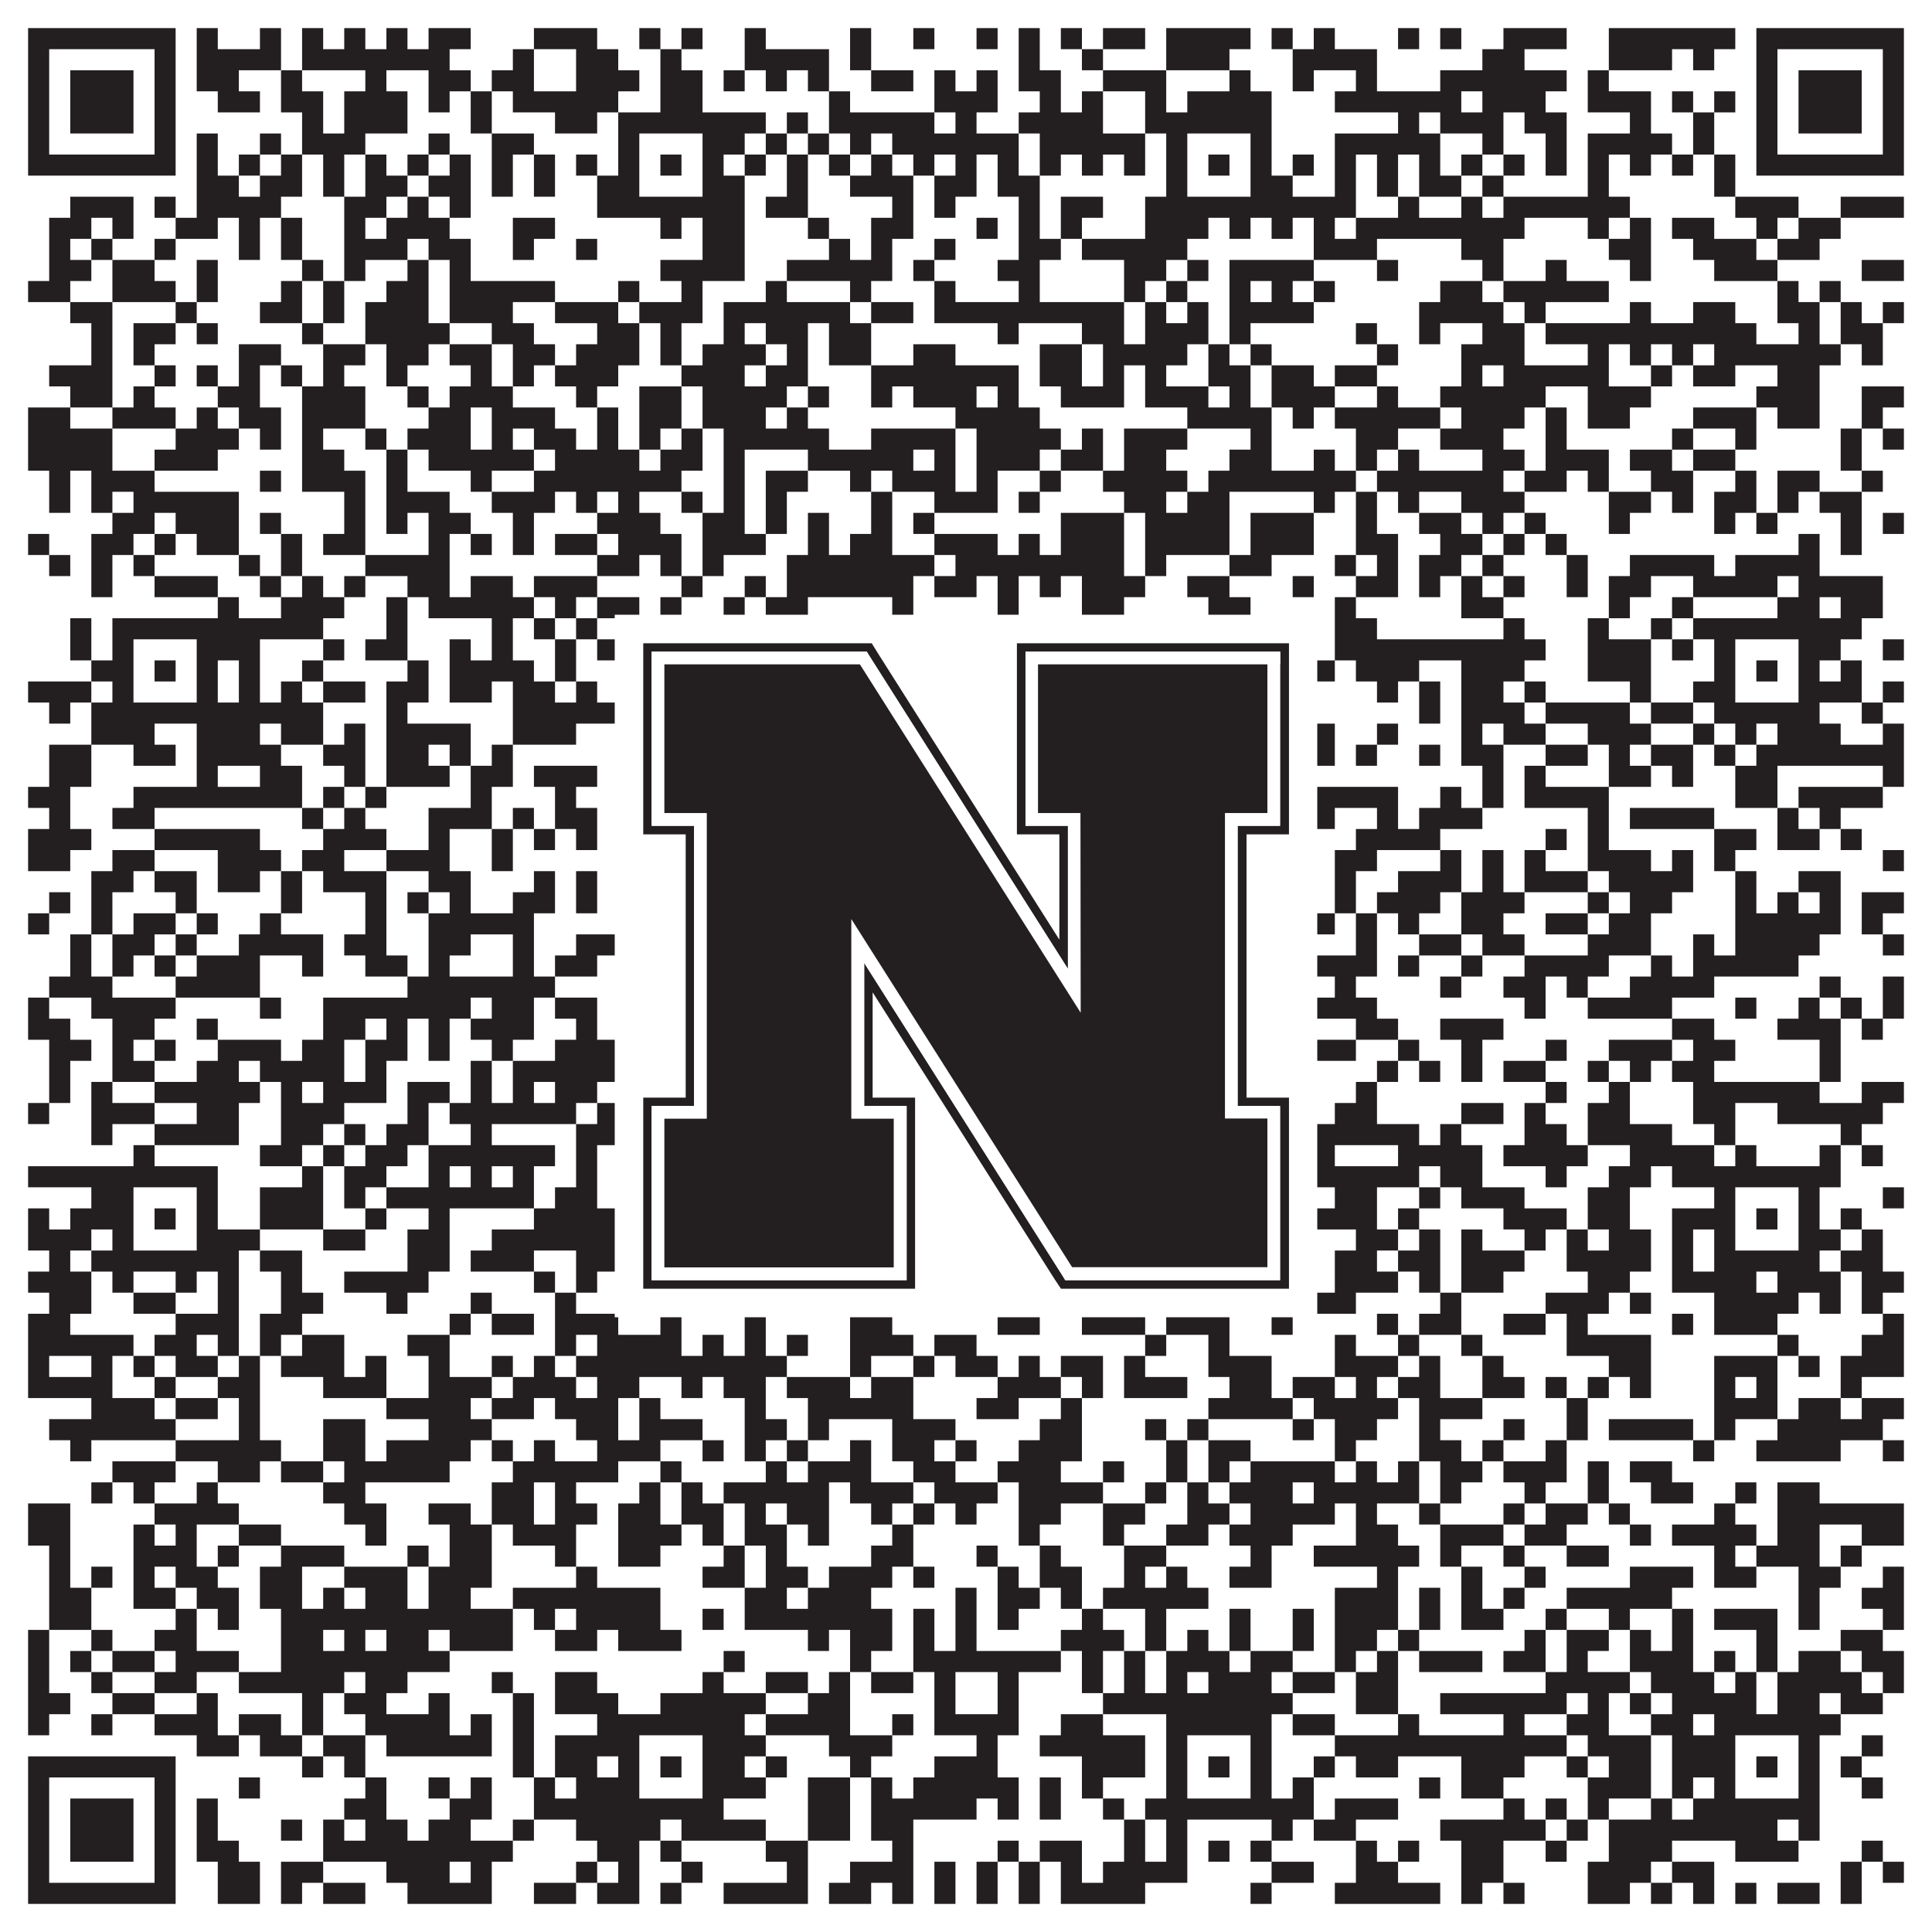
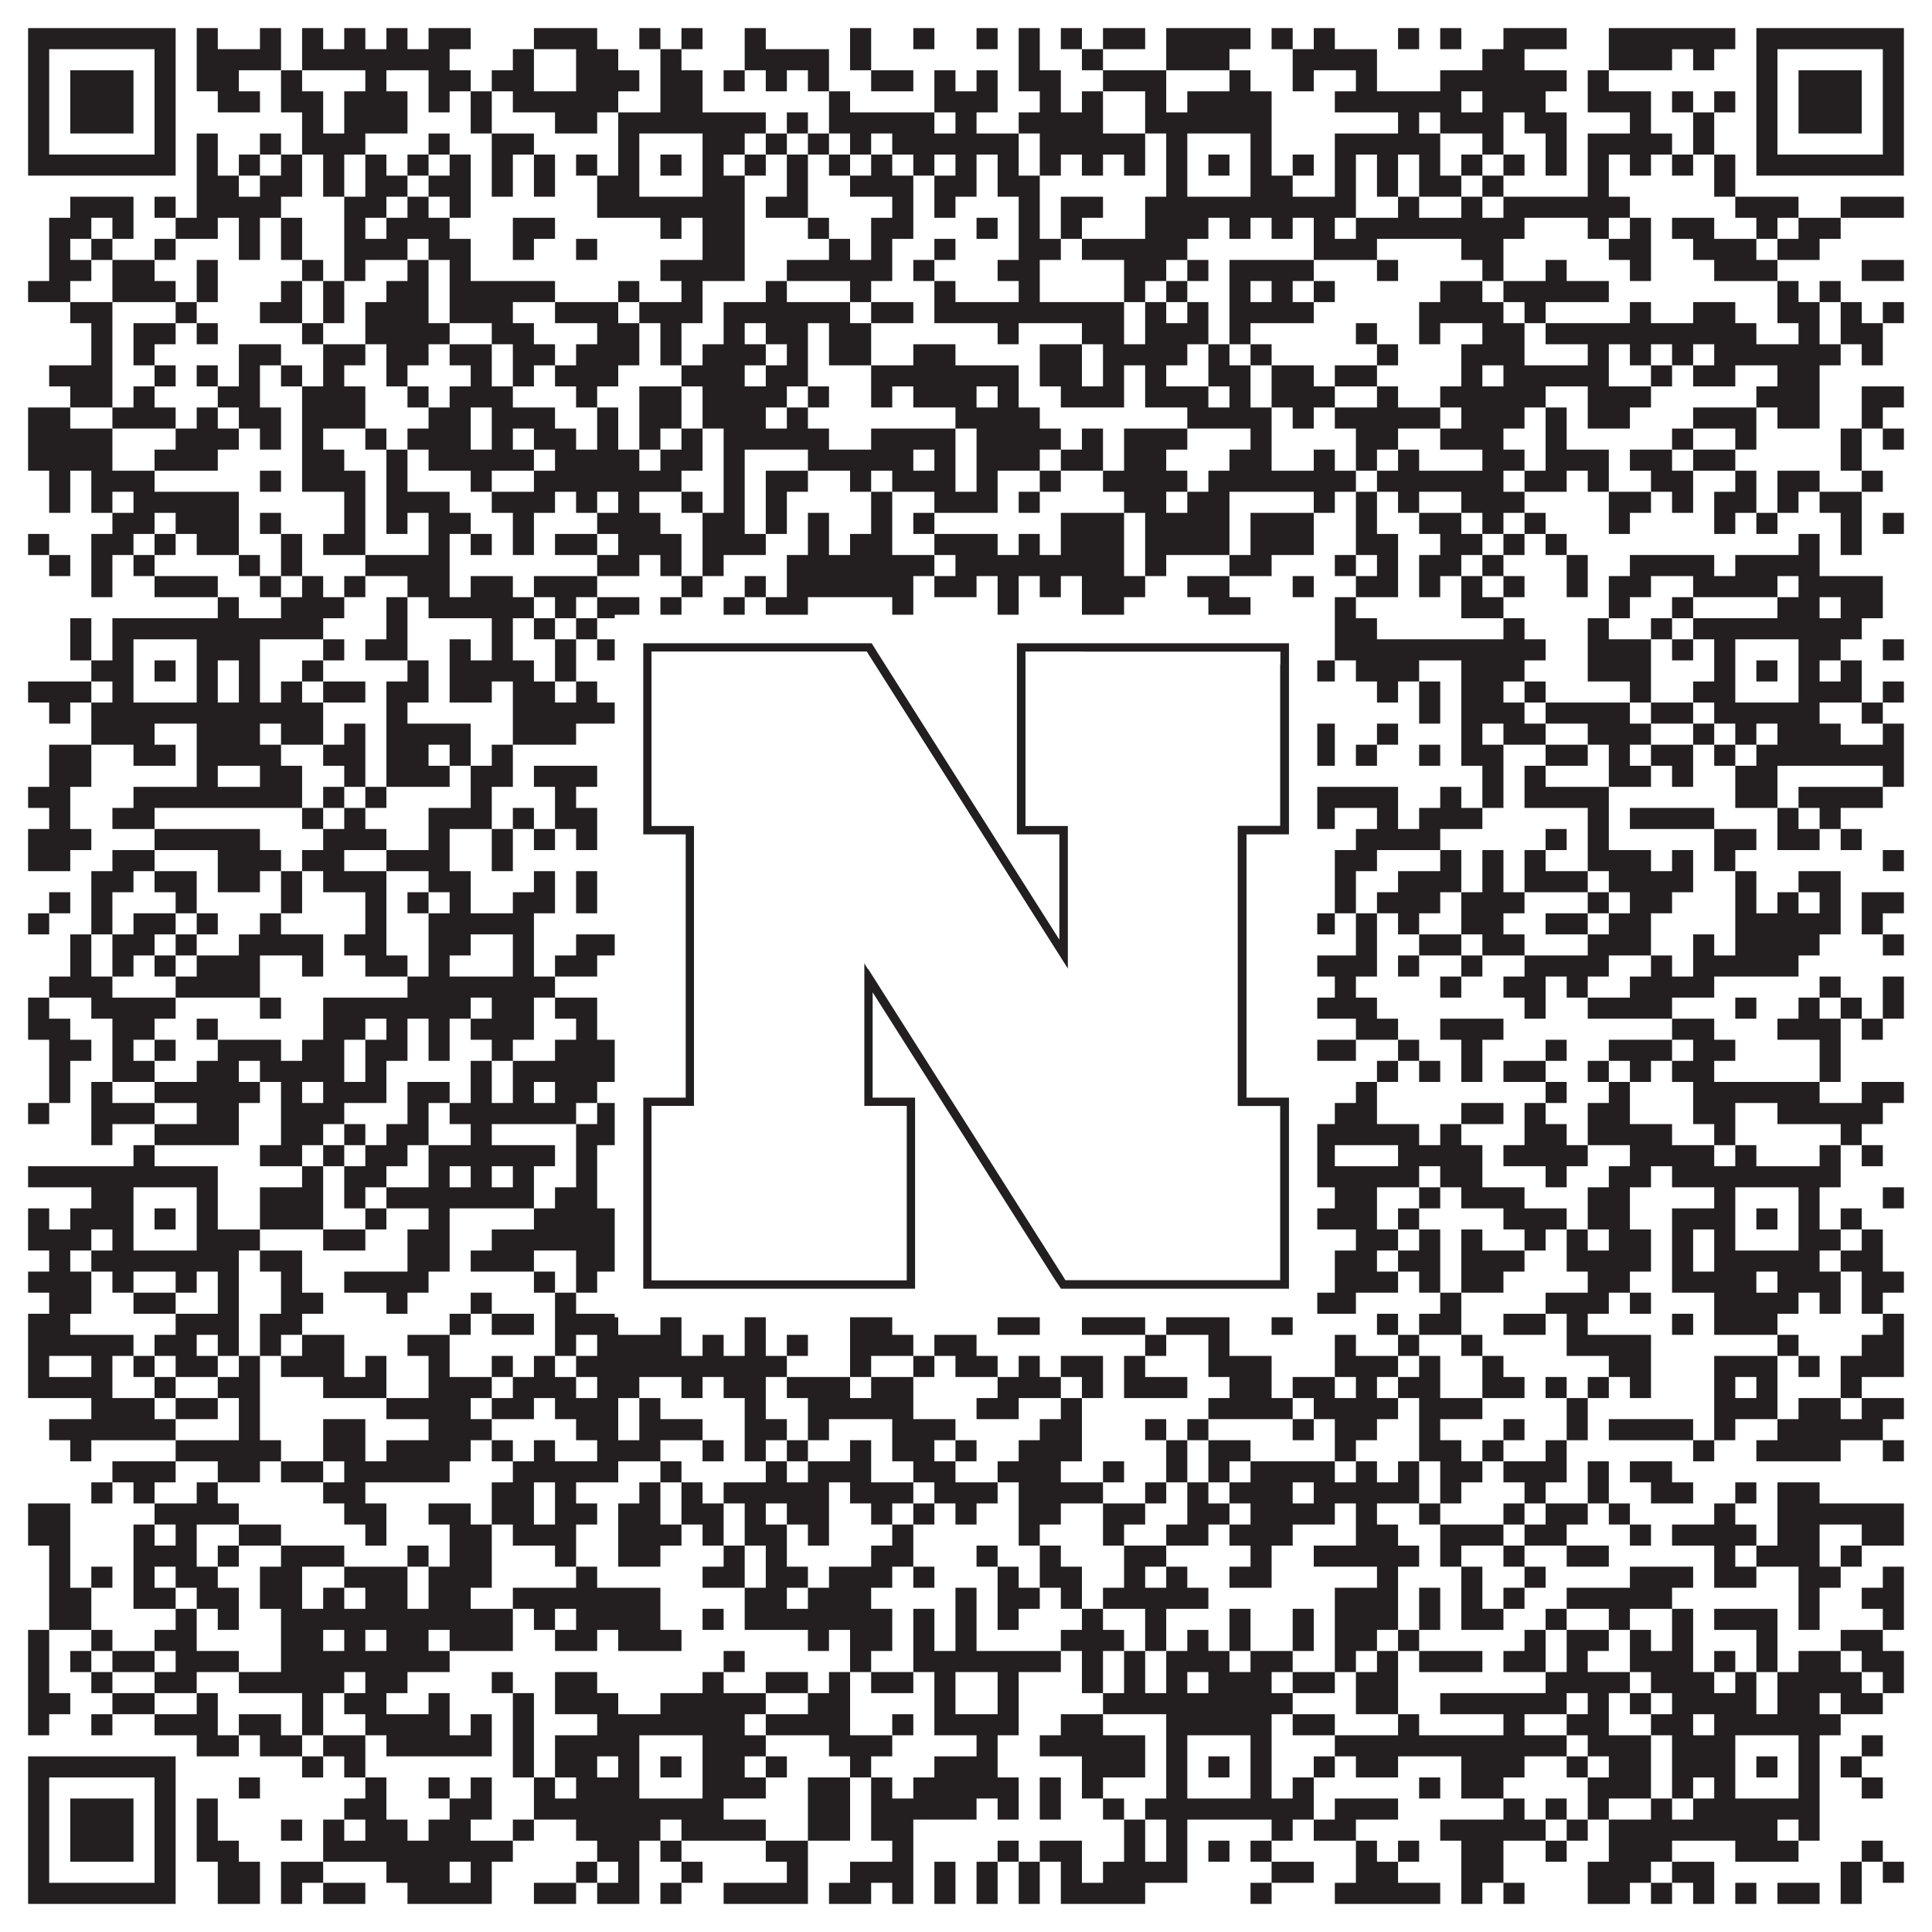
<svg xmlns="http://www.w3.org/2000/svg" version="1.1" width="1100px" height="1100px" viewBox="0 0 1100 1100">
  <rect x="0" y="0" width="1100" height="1100" fill="#ffffff" fill-opacity="1" />
  <path fill="#231f20" fill-opacity="1" d="M16,16L100,16L100,28L16,28ZM112,16L124,16L124,28L112,28ZM148,16L160,16L160,28L148,28ZM172,16L184,16L184,28L172,28ZM196,16L208,16L208,28L196,28ZM220,16L232,16L232,28L220,28ZM244,16L268,16L268,28L244,28ZM304,16L340,16L340,28L304,28ZM364,16L376,16L376,28L364,28ZM388,16L400,16L400,28L388,28ZM424,16L436,16L436,28L424,28ZM484,16L496,16L496,28L484,28ZM520,16L532,16L532,28L520,28ZM556,16L568,16L568,28L556,28ZM580,16L592,16L592,28L580,28ZM604,16L616,16L616,28L604,28ZM628,16L652,16L652,28L628,28ZM664,16L712,16L712,28L664,28ZM724,16L736,16L736,28L724,28ZM748,16L760,16L760,28L748,28ZM796,16L808,16L808,28L796,28ZM820,16L832,16L832,28L820,28ZM856,16L892,16L892,28L856,28ZM916,16L988,16L988,28L916,28ZM1000,16L1084,16L1084,28L1000,28ZM16,28L28,28L28,40L16,40ZM88,28L100,28L100,40L88,40ZM112,28L160,28L160,40L112,40ZM172,28L256,28L256,40L172,40ZM292,28L304,28L304,40L292,40ZM328,28L352,28L352,40L328,40ZM376,28L388,28L388,40L376,40ZM424,28L472,28L472,40L424,40ZM484,28L496,28L496,40L484,40ZM580,28L592,28L592,40L580,40ZM616,28L628,28L628,40L616,40ZM664,28L700,28L700,40L664,40ZM736,28L784,28L784,40L736,40ZM844,28L868,28L868,40L844,40ZM916,28L952,28L952,40L916,40ZM964,28L976,28L976,40L964,40ZM1000,28L1012,28L1012,40L1000,40ZM1072,28L1084,28L1084,40L1072,40ZM16,40L28,40L28,52L16,52ZM40,40L76,40L76,52L40,52ZM88,40L100,40L100,52L88,52ZM112,40L136,40L136,52L112,52ZM160,40L172,40L172,52L160,52ZM208,40L220,40L220,52L208,52ZM244,40L268,40L268,52L244,52ZM280,40L304,40L304,52L280,52ZM328,40L364,40L364,52L328,52ZM376,40L400,40L400,52L376,52ZM412,40L424,40L424,52L412,52ZM436,40L448,40L448,52L436,52ZM460,40L472,40L472,52L460,52ZM496,40L520,40L520,52L496,52ZM532,40L544,40L544,52L532,52ZM556,40L568,40L568,52L556,52ZM580,40L604,40L604,52L580,52ZM628,40L664,40L664,52L628,52ZM700,40L712,40L712,52L700,52ZM736,40L748,40L748,52L736,52ZM772,40L784,40L784,52L772,52ZM820,40L892,40L892,52L820,52ZM904,40L916,40L916,52L904,52ZM1000,40L1012,40L1012,52L1000,52ZM1024,40L1060,40L1060,52L1024,52ZM1072,40L1084,40L1084,52L1072,52ZM16,52L28,52L28,64L16,64ZM40,52L76,52L76,64L40,64ZM88,52L100,52L100,64L88,64ZM124,52L148,52L148,64L124,64ZM160,52L184,52L184,64L160,64ZM196,52L232,52L232,64L196,64ZM244,52L256,52L256,64L244,64ZM268,52L280,52L280,64L268,64ZM292,52L352,52L352,64L292,64ZM376,52L400,52L400,64L376,64ZM472,52L484,52L484,64L472,64ZM532,52L568,52L568,64L532,64ZM592,52L604,52L604,64L592,64ZM616,52L628,52L628,64L616,64ZM652,52L664,52L664,64L652,64ZM676,52L724,52L724,64L676,64ZM760,52L832,52L832,64L760,64ZM844,52L880,52L880,64L844,64ZM904,52L940,52L940,64L904,64ZM952,52L964,52L964,64L952,64ZM976,52L988,52L988,64L976,64ZM1000,52L1012,52L1012,64L1000,64ZM1024,52L1060,52L1060,64L1024,64ZM1072,52L1084,52L1084,64L1072,64ZM16,64L28,64L28,76L16,76ZM40,64L76,64L76,76L40,76ZM88,64L100,64L100,76L88,76ZM172,64L184,64L184,76L172,76ZM196,64L232,64L232,76L196,76ZM268,64L280,64L280,76L268,76ZM316,64L340,64L340,76L316,76ZM352,64L436,64L436,76L352,76ZM448,64L460,64L460,76L448,76ZM472,64L532,64L532,76L472,76ZM544,64L556,64L556,76L544,76ZM580,64L628,64L628,76L580,76ZM652,64L724,64L724,76L652,76ZM796,64L808,64L808,76L796,76ZM820,64L856,64L856,76L820,76ZM868,64L892,64L892,76L868,76ZM928,64L940,64L940,76L928,76ZM964,64L976,64L976,76L964,76ZM1000,64L1012,64L1012,76L1000,76ZM1024,64L1060,64L1060,76L1024,76ZM1072,64L1084,64L1084,76L1072,76ZM16,76L28,76L28,88L16,88ZM88,76L100,76L100,88L88,88ZM112,76L124,76L124,88L112,88ZM148,76L160,76L160,88L148,88ZM172,76L208,76L208,88L172,88ZM244,76L256,76L256,88L244,88ZM280,76L304,76L304,88L280,88ZM352,76L364,76L364,88L352,88ZM400,76L424,76L424,88L400,88ZM436,76L448,76L448,88L436,88ZM460,76L472,76L472,88L460,88ZM484,76L496,76L496,88L484,88ZM508,76L580,76L580,88L508,88ZM592,76L652,76L652,88L592,88ZM664,76L676,76L676,88L664,88ZM712,76L724,76L724,88L712,88ZM760,76L820,76L820,88L760,88ZM844,76L856,76L856,88L844,88ZM880,76L892,76L892,88L880,88ZM904,76L952,76L952,88L904,88ZM964,76L976,76L976,88L964,88ZM1000,76L1012,76L1012,88L1000,88ZM1072,76L1084,76L1084,88L1072,88ZM16,88L100,88L100,100L16,100ZM112,88L124,88L124,100L112,100ZM136,88L148,88L148,100L136,100ZM160,88L172,88L172,100L160,100ZM184,88L196,88L196,100L184,100ZM208,88L220,88L220,100L208,100ZM232,88L244,88L244,100L232,100ZM256,88L268,88L268,100L256,100ZM280,88L292,88L292,100L280,100ZM304,88L316,88L316,100L304,100ZM328,88L340,88L340,100L328,100ZM352,88L364,88L364,100L352,100ZM376,88L388,88L388,100L376,100ZM400,88L412,88L412,100L400,100ZM424,88L436,88L436,100L424,100ZM448,88L460,88L460,100L448,100ZM472,88L484,88L484,100L472,100ZM496,88L508,88L508,100L496,100ZM520,88L532,88L532,100L520,100ZM544,88L556,88L556,100L544,100ZM568,88L580,88L580,100L568,100ZM592,88L604,88L604,100L592,100ZM616,88L628,88L628,100L616,100ZM640,88L652,88L652,100L640,100ZM664,88L676,88L676,100L664,100ZM688,88L700,88L700,100L688,100ZM712,88L724,88L724,100L712,100ZM736,88L748,88L748,100L736,100ZM760,88L772,88L772,100L760,100ZM784,88L796,88L796,100L784,100ZM808,88L820,88L820,100L808,100ZM832,88L844,88L844,100L832,100ZM856,88L868,88L868,100L856,100ZM880,88L892,88L892,100L880,100ZM904,88L916,88L916,100L904,100ZM928,88L940,88L940,100L928,100ZM952,88L964,88L964,100L952,100ZM976,88L988,88L988,100L976,100ZM1000,88L1084,88L1084,100L1000,100ZM112,100L136,100L136,112L112,112ZM148,100L172,100L172,112L148,112ZM184,100L196,100L196,112L184,112ZM208,100L232,100L232,112L208,112ZM244,100L268,100L268,112L244,112ZM280,100L292,100L292,112L280,112ZM304,100L316,100L316,112L304,112ZM340,100L364,100L364,112L340,112ZM400,100L424,100L424,112L400,112ZM448,100L460,100L460,112L448,112ZM484,100L520,100L520,112L484,112ZM532,100L556,100L556,112L532,112ZM568,100L592,100L592,112L568,112ZM664,100L676,100L676,112L664,112ZM712,100L736,100L736,112L712,112ZM760,100L772,100L772,112L760,112ZM784,100L796,100L796,112L784,112ZM808,100L832,100L832,112L808,112ZM844,100L856,100L856,112L844,112ZM904,100L916,100L916,112L904,112ZM976,100L988,100L988,112L976,112ZM40,112L76,112L76,124L40,124ZM88,112L100,112L100,124L88,124ZM112,112L160,112L160,124L112,124ZM196,112L220,112L220,124L196,124ZM232,112L244,112L244,124L232,124ZM256,112L268,112L268,124L256,124ZM340,112L424,112L424,124L340,124ZM436,112L460,112L460,124L436,124ZM508,112L520,112L520,124L508,124ZM532,112L544,112L544,124L532,124ZM580,112L592,112L592,124L580,124ZM604,112L628,112L628,124L604,124ZM652,112L772,112L772,124L652,124ZM796,112L808,112L808,124L796,124ZM832,112L844,112L844,124L832,124ZM856,112L928,112L928,124L856,124ZM988,112L1024,112L1024,124L988,124ZM1048,112L1084,112L1084,124L1048,124ZM28,124L52,124L52,136L28,136ZM64,124L76,124L76,136L64,136ZM100,124L124,124L124,136L100,136ZM136,124L148,124L148,136L136,136ZM160,124L172,124L172,136L160,136ZM196,124L208,124L208,136L196,136ZM220,124L256,124L256,136L220,136ZM292,124L316,124L316,136L292,136ZM376,124L388,124L388,136L376,136ZM400,124L424,124L424,136L400,136ZM460,124L472,124L472,136L460,136ZM496,124L520,124L520,136L496,136ZM556,124L568,124L568,136L556,136ZM580,124L592,124L592,136L580,136ZM604,124L616,124L616,136L604,136ZM652,124L688,124L688,136L652,136ZM700,124L712,124L712,136L700,136ZM724,124L736,124L736,136L724,136ZM748,124L760,124L760,136L748,136ZM772,124L868,124L868,136L772,136ZM904,124L916,124L916,136L904,136ZM928,124L940,124L940,136L928,136ZM952,124L976,124L976,136L952,136ZM1000,124L1012,124L1012,136L1000,136ZM1024,124L1048,124L1048,136L1024,136ZM28,136L40,136L40,148L28,148ZM52,136L64,136L64,148L52,148ZM88,136L100,136L100,148L88,148ZM136,136L148,136L148,148L136,148ZM160,136L172,136L172,148L160,148ZM196,136L232,136L232,148L196,148ZM244,136L268,136L268,148L244,148ZM292,136L304,136L304,148L292,148ZM328,136L340,136L340,148L328,148ZM400,136L424,136L424,148L400,148ZM472,136L484,136L484,148L472,148ZM496,136L508,136L508,148L496,148ZM532,136L544,136L544,148L532,148ZM580,136L604,136L604,148L580,148ZM616,136L676,136L676,148L616,148ZM748,136L784,136L784,148L748,148ZM832,136L856,136L856,148L832,148ZM916,136L940,136L940,148L916,148ZM964,136L1000,136L1000,148L964,148ZM1012,136L1036,136L1036,148L1012,148ZM28,148L52,148L52,160L28,160ZM64,148L88,148L88,160L64,160ZM112,148L124,148L124,160L112,160ZM172,148L184,148L184,160L172,160ZM196,148L208,148L208,160L196,160ZM232,148L244,148L244,160L232,160ZM256,148L268,148L268,160L256,160ZM376,148L424,148L424,160L376,160ZM448,148L508,148L508,160L448,160ZM520,148L532,148L532,160L520,160ZM568,148L592,148L592,160L568,160ZM640,148L664,148L664,160L640,160ZM676,148L688,148L688,160L676,160ZM700,148L748,148L748,160L700,160ZM784,148L796,148L796,160L784,160ZM844,148L856,148L856,160L844,160ZM880,148L892,148L892,160L880,160ZM928,148L940,148L940,160L928,160ZM976,148L1012,148L1012,160L976,160ZM1060,148L1084,148L1084,160L1060,160ZM16,160L40,160L40,172L16,172ZM64,160L100,160L100,172L64,172ZM112,160L124,160L124,172L112,172ZM160,160L172,160L172,172L160,172ZM184,160L196,160L196,172L184,172ZM220,160L244,160L244,172L220,172ZM256,160L316,160L316,172L256,172ZM352,160L364,160L364,172L352,172ZM388,160L400,160L400,172L388,172ZM436,160L448,160L448,172L436,172ZM484,160L496,160L496,172L484,172ZM532,160L544,160L544,172L532,172ZM580,160L592,160L592,172L580,172ZM640,160L652,160L652,172L640,172ZM664,160L676,160L676,172L664,172ZM700,160L712,160L712,172L700,172ZM724,160L736,160L736,172L724,172ZM748,160L760,160L760,172L748,172ZM820,160L844,160L844,172L820,172ZM856,160L916,160L916,172L856,172ZM1012,160L1024,160L1024,172L1012,172ZM1036,160L1048,160L1048,172L1036,172ZM40,172L64,172L64,184L40,184ZM100,172L112,172L112,184L100,184ZM148,172L172,172L172,184L148,184ZM184,172L196,172L196,184L184,184ZM208,172L244,172L244,184L208,184ZM256,172L292,172L292,184L256,184ZM316,172L352,172L352,184L316,184ZM364,172L400,172L400,184L364,184ZM412,172L484,172L484,184L412,184ZM496,172L520,172L520,184L496,184ZM532,172L640,172L640,184L532,184ZM652,172L664,172L664,184L652,184ZM676,172L688,172L688,184L676,184ZM700,172L748,172L748,184L700,184ZM808,172L856,172L856,184L808,184ZM868,172L880,172L880,184L868,184ZM928,172L940,172L940,184L928,184ZM964,172L988,172L988,184L964,184ZM1012,172L1036,172L1036,184L1012,184ZM1048,172L1060,172L1060,184L1048,184ZM1072,172L1084,172L1084,184L1072,184ZM52,184L64,184L64,196L52,196ZM76,184L100,184L100,196L76,196ZM112,184L124,184L124,196L112,196ZM172,184L184,184L184,196L172,196ZM208,184L256,184L256,196L208,196ZM280,184L304,184L304,196L280,196ZM340,184L364,184L364,196L340,196ZM376,184L388,184L388,196L376,196ZM412,184L424,184L424,196L412,196ZM436,184L460,184L460,196L436,196ZM472,184L496,184L496,196L472,196ZM568,184L580,184L580,196L568,196ZM616,184L640,184L640,196L616,196ZM652,184L688,184L688,196L652,196ZM700,184L712,184L712,196L700,196ZM772,184L784,184L784,196L772,196ZM808,184L820,184L820,196L808,196ZM844,184L868,184L868,196L844,196ZM880,184L1000,184L1000,196L880,196ZM1024,184L1036,184L1036,196L1024,196ZM1048,184L1072,184L1072,196L1048,196ZM52,196L64,196L64,208L52,208ZM76,196L88,196L88,208L76,208ZM136,196L160,196L160,208L136,208ZM184,196L208,196L208,208L184,208ZM220,196L244,196L244,208L220,208ZM256,196L280,196L280,208L256,208ZM292,196L316,196L316,208L292,208ZM328,196L364,196L364,208L328,208ZM376,196L388,196L388,208L376,208ZM400,196L436,196L436,208L400,208ZM448,196L460,196L460,208L448,208ZM472,196L496,196L496,208L472,208ZM520,196L544,196L544,208L520,208ZM592,196L616,196L616,208L592,208ZM628,196L676,196L676,208L628,208ZM688,196L700,196L700,208L688,208ZM712,196L724,196L724,208L712,208ZM784,196L796,196L796,208L784,208ZM832,196L868,196L868,208L832,208ZM904,196L916,196L916,208L904,208ZM928,196L940,196L940,208L928,208ZM952,196L964,196L964,208L952,208ZM976,196L1048,196L1048,208L976,208ZM1060,196L1072,196L1072,208L1060,208ZM28,208L64,208L64,220L28,220ZM88,208L100,208L100,220L88,220ZM112,208L124,208L124,220L112,220ZM136,208L148,208L148,220L136,220ZM160,208L172,208L172,220L160,220ZM184,208L196,208L196,220L184,220ZM220,208L232,208L232,220L220,220ZM268,208L280,208L280,220L268,220ZM292,208L304,208L304,220L292,220ZM316,208L352,208L352,220L316,220ZM388,208L424,208L424,220L388,220ZM436,208L460,208L460,220L436,220ZM496,208L580,208L580,220L496,220ZM592,208L616,208L616,220L592,220ZM628,208L640,208L640,220L628,220ZM652,208L664,208L664,220L652,220ZM688,208L712,208L712,220L688,220ZM724,208L748,208L748,220L724,220ZM760,208L784,208L784,220L760,220ZM832,208L844,208L844,220L832,220ZM856,208L916,208L916,220L856,220ZM940,208L952,208L952,220L940,220ZM964,208L988,208L988,220L964,220ZM1012,208L1036,208L1036,220L1012,220ZM40,220L64,220L64,232L40,232ZM76,220L88,220L88,232L76,232ZM124,220L148,220L148,232L124,232ZM172,220L208,220L208,232L172,232ZM232,220L244,220L244,232L232,232ZM256,220L292,220L292,232L256,232ZM328,220L340,220L340,232L328,232ZM364,220L388,220L388,232L364,232ZM400,220L448,220L448,232L400,232ZM460,220L472,220L472,232L460,232ZM496,220L508,220L508,232L496,232ZM520,220L556,220L556,232L520,232ZM568,220L580,220L580,232L568,232ZM604,220L640,220L640,232L604,232ZM652,220L688,220L688,232L652,232ZM700,220L712,220L712,232L700,232ZM724,220L760,220L760,232L724,232ZM784,220L796,220L796,232L784,232ZM820,220L880,220L880,232L820,232ZM904,220L940,220L940,232L904,232ZM1000,220L1036,220L1036,232L1000,232ZM1060,220L1084,220L1084,232L1060,232ZM16,232L40,232L40,244L16,244ZM64,232L100,232L100,244L64,244ZM112,232L124,232L124,244L112,244ZM136,232L160,232L160,244L136,244ZM172,232L208,232L208,244L172,244ZM244,232L268,232L268,244L244,244ZM280,232L316,232L316,244L280,244ZM340,232L352,232L352,244L340,244ZM364,232L388,232L388,244L364,244ZM400,232L436,232L436,244L400,244ZM448,232L460,232L460,244L448,244ZM544,232L592,232L592,244L544,244ZM676,232L724,232L724,244L676,244ZM736,232L748,232L748,244L736,244ZM760,232L820,232L820,244L760,244ZM832,232L868,232L868,244L832,244ZM880,232L892,232L892,244L880,244ZM904,232L928,232L928,244L904,244ZM964,232L1000,232L1000,244L964,244ZM1012,232L1036,232L1036,244L1012,244ZM1060,232L1072,232L1072,244L1060,244ZM16,244L64,244L64,256L16,256ZM100,244L136,244L136,256L100,256ZM148,244L160,244L160,256L148,256ZM172,244L184,244L184,256L172,256ZM208,244L220,244L220,256L208,256ZM232,244L268,244L268,256L232,256ZM280,244L292,244L292,256L280,256ZM304,244L328,244L328,256L304,256ZM340,244L352,244L352,256L340,256ZM364,244L376,244L376,256L364,256ZM388,244L400,244L400,256L388,256ZM412,244L472,244L472,256L412,256ZM496,244L544,244L544,256L496,256ZM556,244L604,244L604,256L556,256ZM616,244L628,244L628,256L616,256ZM640,244L676,244L676,256L640,256ZM712,244L724,244L724,256L712,256ZM772,244L796,244L796,256L772,256ZM820,244L856,244L856,256L820,256ZM880,244L892,244L892,256L880,256ZM952,244L964,244L964,256L952,256ZM988,244L1000,244L1000,256L988,256ZM1048,244L1060,244L1060,256L1048,256ZM1072,244L1084,244L1084,256L1072,256ZM16,256L64,256L64,268L16,268ZM88,256L124,256L124,268L88,268ZM172,256L196,256L196,268L172,268ZM220,256L232,256L232,268L220,268ZM244,256L304,256L304,268L244,268ZM316,256L364,256L364,268L316,268ZM376,256L400,256L400,268L376,268ZM412,256L424,256L424,268L412,268ZM460,256L520,256L520,268L460,268ZM532,256L544,256L544,268L532,268ZM556,256L592,256L592,268L556,268ZM604,256L628,256L628,268L604,268ZM640,256L664,256L664,268L640,268ZM700,256L724,256L724,268L700,268ZM748,256L760,256L760,268L748,268ZM772,256L784,256L784,268L772,268ZM796,256L808,256L808,268L796,268ZM844,256L868,256L868,268L844,268ZM880,256L916,256L916,268L880,268ZM928,256L952,256L952,268L928,268ZM964,256L988,256L988,268L964,268ZM1048,256L1060,256L1060,268L1048,268ZM28,268L40,268L40,280L28,280ZM52,268L88,268L88,280L52,280ZM148,268L160,268L160,280L148,280ZM172,268L208,268L208,280L172,280ZM220,268L232,268L232,280L220,280ZM268,268L280,268L280,280L268,280ZM304,268L388,268L388,280L304,280ZM412,268L424,268L424,280L412,280ZM436,268L460,268L460,280L436,280ZM484,268L496,268L496,280L484,280ZM508,268L544,268L544,280L508,280ZM556,268L568,268L568,280L556,280ZM592,268L604,268L604,280L592,280ZM628,268L676,268L676,280L628,280ZM688,268L772,268L772,280L688,280ZM784,268L856,268L856,280L784,280ZM868,268L892,268L892,280L868,280ZM904,268L916,268L916,280L904,280ZM940,268L964,268L964,280L940,280ZM988,268L1000,268L1000,280L988,280ZM1012,268L1036,268L1036,280L1012,280ZM1060,268L1072,268L1072,280L1060,280ZM28,280L40,280L40,292L28,292ZM52,280L64,280L64,292L52,292ZM76,280L136,280L136,292L76,292ZM196,280L208,280L208,292L196,292ZM220,280L256,280L256,292L220,292ZM280,280L316,280L316,292L280,292ZM328,280L340,280L340,292L328,292ZM352,280L364,280L364,292L352,292ZM388,280L400,280L400,292L388,292ZM412,280L424,280L424,292L412,292ZM436,280L448,280L448,292L436,292ZM496,280L508,280L508,292L496,292ZM532,280L568,280L568,292L532,292ZM580,280L592,280L592,292L580,292ZM640,280L664,280L664,292L640,292ZM676,280L700,280L700,292L676,292ZM748,280L760,280L760,292L748,292ZM772,280L784,280L784,292L772,292ZM796,280L808,280L808,292L796,292ZM832,280L868,280L868,292L832,292ZM916,280L940,280L940,292L916,292ZM952,280L964,280L964,292L952,292ZM976,280L1000,280L1000,292L976,292ZM1012,280L1024,280L1024,292L1012,292ZM1036,280L1060,280L1060,292L1036,292ZM64,292L88,292L88,304L64,304ZM100,292L136,292L136,304L100,304ZM148,292L160,292L160,304L148,304ZM196,292L208,292L208,304L196,304ZM220,292L232,292L232,304L220,304ZM244,292L268,292L268,304L244,304ZM292,292L304,292L304,304L292,304ZM340,292L376,292L376,304L340,304ZM400,292L424,292L424,304L400,304ZM436,292L448,292L448,304L436,304ZM460,292L472,292L472,304L460,304ZM496,292L508,292L508,304L496,304ZM520,292L532,292L532,304L520,304ZM604,292L640,292L640,304L604,304ZM652,292L700,292L700,304L652,304ZM712,292L748,292L748,304L712,304ZM772,292L784,292L784,304L772,304ZM808,292L832,292L832,304L808,304ZM844,292L856,292L856,304L844,304ZM868,292L880,292L880,304L868,304ZM916,292L928,292L928,304L916,304ZM976,292L988,292L988,304L976,304ZM1000,292L1012,292L1012,304L1000,304ZM1048,292L1060,292L1060,304L1048,304ZM1072,292L1084,292L1084,304L1072,304ZM16,304L28,304L28,316L16,316ZM52,304L76,304L76,316L52,316ZM88,304L100,304L100,316L88,316ZM112,304L136,304L136,316L112,316ZM160,304L172,304L172,316L160,316ZM184,304L208,304L208,316L184,316ZM244,304L256,304L256,316L244,316ZM268,304L280,304L280,316L268,316ZM292,304L304,304L304,316L292,316ZM316,304L340,304L340,316L316,316ZM352,304L388,304L388,316L352,316ZM400,304L436,304L436,316L400,316ZM460,304L472,304L472,316L460,316ZM484,304L508,304L508,316L484,316ZM532,304L568,304L568,316L532,316ZM580,304L592,304L592,316L580,316ZM604,304L640,304L640,316L604,316ZM652,304L700,304L700,316L652,316ZM712,304L748,304L748,316L712,316ZM772,304L796,304L796,316L772,316ZM820,304L844,304L844,316L820,316ZM856,304L868,304L868,316L856,316ZM880,304L892,304L892,316L880,316ZM1024,304L1036,304L1036,316L1024,316ZM1048,304L1060,304L1060,316L1048,316ZM28,316L40,316L40,328L28,328ZM52,316L64,316L64,328L52,328ZM76,316L88,316L88,328L76,328ZM136,316L148,316L148,328L136,328ZM160,316L172,316L172,328L160,328ZM208,316L256,316L256,328L208,328ZM340,316L364,316L364,328L340,328ZM376,316L388,316L388,328L376,328ZM400,316L412,316L412,328L400,328ZM448,316L532,316L532,328L448,328ZM544,316L640,316L640,328L544,328ZM652,316L664,316L664,328L652,328ZM700,316L724,316L724,328L700,328ZM760,316L772,316L772,328L760,328ZM784,316L796,316L796,328L784,328ZM808,316L832,316L832,328L808,328ZM844,316L856,316L856,328L844,328ZM892,316L904,316L904,328L892,328ZM928,316L976,316L976,328L928,328ZM988,316L1036,316L1036,328L988,328ZM52,328L64,328L64,340L52,340ZM88,328L124,328L124,340L88,340ZM148,328L160,328L160,340L148,340ZM172,328L184,328L184,340L172,340ZM196,328L208,328L208,340L196,340ZM232,328L256,328L256,340L232,340ZM268,328L292,328L292,340L268,340ZM304,328L340,328L340,340L304,340ZM388,328L400,328L400,340L388,340ZM424,328L436,328L436,340L424,340ZM448,328L520,328L520,340L448,340ZM532,328L556,328L556,340L532,340ZM568,328L580,328L580,340L568,340ZM592,328L604,328L604,340L592,340ZM616,328L652,328L652,340L616,340ZM676,328L700,328L700,340L676,340ZM736,328L748,328L748,340L736,340ZM772,328L796,328L796,340L772,340ZM808,328L820,328L820,340L808,340ZM832,328L844,328L844,340L832,340ZM856,328L868,328L868,340L856,340ZM892,328L904,328L904,340L892,340ZM916,328L940,328L940,340L916,340ZM964,328L1012,328L1012,340L964,340ZM1024,328L1072,328L1072,340L1024,340ZM124,340L136,340L136,352L124,352ZM160,340L196,340L196,352L160,352ZM220,340L232,340L232,352L220,352ZM244,340L304,340L304,352L244,352ZM316,340L328,340L328,352L316,352ZM340,340L364,340L364,352L340,352ZM376,340L388,340L388,352L376,352ZM412,340L424,340L424,352L412,352ZM436,340L460,340L460,352L436,352ZM508,340L520,340L520,352L508,352ZM568,340L580,340L580,352L568,352ZM616,340L640,340L640,352L616,352ZM688,340L712,340L712,352L688,352ZM760,340L772,340L772,352L760,352ZM832,340L856,340L856,352L832,352ZM916,340L928,340L928,352L916,352ZM952,340L964,340L964,352L952,352ZM1012,340L1036,340L1036,352L1012,352ZM1048,340L1072,340L1072,352L1048,352ZM40,352L52,352L52,364L40,364ZM64,352L184,352L184,364L64,364ZM220,352L232,352L232,364L220,364ZM280,352L292,352L292,364L280,364ZM304,352L316,352L316,364L304,364ZM328,352L340,352L340,364L328,364ZM352,352L412,352L412,364L352,364ZM460,352L472,352L472,364L460,364ZM496,352L544,352L544,364L496,364ZM556,352L568,352L568,364L556,364ZM580,352L616,352L616,364L580,364ZM640,352L724,352L724,364L640,364ZM736,352L748,352L748,364L736,364ZM760,352L784,352L784,364L760,364ZM856,352L868,352L868,364L856,364ZM904,352L916,352L916,364L904,364ZM940,352L952,352L952,364L940,364ZM964,352L1060,352L1060,364L964,364ZM40,364L52,364L52,376L40,376ZM64,364L76,364L76,376L64,376ZM112,364L148,364L148,376L112,376ZM184,364L196,364L196,376L184,376ZM208,364L232,364L232,376L208,376ZM256,364L268,364L268,376L256,376ZM280,364L292,364L292,376L280,376ZM316,364L328,364L328,376L316,376ZM340,364L364,364L364,376L340,376ZM400,364L412,364L412,376L400,376ZM424,364L460,364L460,376L424,376ZM496,364L508,364L508,376L496,376ZM556,364L568,364L568,376L556,376ZM592,364L628,364L628,376L592,376ZM652,364L676,364L676,376L652,376ZM712,364L736,364L736,376L712,376ZM760,364L880,364L880,376L760,376ZM904,364L940,364L940,376L904,376ZM952,364L964,364L964,376L952,376ZM976,364L988,364L988,376L976,376ZM1024,364L1048,364L1048,376L1024,376ZM1072,364L1084,364L1084,376L1072,376ZM52,376L76,376L76,388L52,388ZM88,376L100,376L100,388L88,388ZM112,376L124,376L124,388L112,388ZM136,376L148,376L148,388L136,388ZM172,376L184,376L184,388L172,388ZM232,376L244,376L244,388L232,388ZM256,376L304,376L304,388L256,388ZM316,376L328,376L328,388L316,388ZM352,376L364,376L364,388L352,388ZM376,376L388,376L388,388L376,388ZM400,376L436,376L436,388L400,388ZM448,376L520,376L520,388L448,388ZM556,376L568,376L568,388L556,388ZM580,376L628,376L628,388L580,388ZM640,376L676,376L676,388L640,388ZM688,376L700,376L700,388L688,388ZM712,376L724,376L724,388L712,388ZM736,376L760,376L760,388L736,388ZM772,376L808,376L808,388L772,388ZM832,376L868,376L868,388L832,388ZM904,376L940,376L940,388L904,388ZM976,376L988,376L988,388L976,388ZM1000,376L1012,376L1012,388L1000,388ZM1024,376L1036,376L1036,388L1024,388ZM1048,376L1060,376L1060,388L1048,388ZM16,388L52,388L52,400L16,400ZM64,388L76,388L76,400L64,400ZM112,388L124,388L124,400L112,400ZM136,388L148,388L148,400L136,400ZM160,388L172,388L172,400L160,400ZM184,388L208,388L208,400L184,400ZM220,388L244,388L244,400L220,400ZM256,388L280,388L280,400L256,400ZM292,388L316,388L316,400L292,400ZM328,388L340,388L340,400L328,400ZM352,388L364,388L364,400L352,400ZM400,388L412,388L412,400L400,400ZM424,388L448,388L448,400L424,400ZM496,388L508,388L508,400L496,400ZM520,388L544,388L544,400L520,400ZM556,388L568,388L568,400L556,400ZM580,388L604,388L604,400L580,400ZM628,388L640,388L640,400L628,400ZM664,388L676,388L676,400L664,400ZM712,388L748,388L748,400L712,400ZM784,388L796,388L796,400L784,400ZM808,388L820,388L820,400L808,400ZM832,388L856,388L856,400L832,400ZM868,388L880,388L880,400L868,400ZM928,388L940,388L940,400L928,400ZM964,388L988,388L988,400L964,400ZM1024,388L1060,388L1060,400L1024,400ZM1072,388L1084,388L1084,400L1072,400ZM28,400L40,400L40,412L28,412ZM52,400L184,400L184,412L52,412ZM220,400L232,400L232,412L220,412ZM292,400L424,400L424,412L292,412ZM436,400L448,400L448,412L436,412ZM460,400L532,400L532,412L460,412ZM556,400L568,400L568,412L556,412ZM580,400L592,400L592,412L580,412ZM604,400L628,400L628,412L604,412ZM652,400L748,400L748,412L652,412ZM808,400L820,400L820,412L808,412ZM832,400L868,400L868,412L832,412ZM880,400L928,400L928,412L880,412ZM940,400L964,400L964,412L940,412ZM976,400L1036,400L1036,412L976,412ZM1060,400L1072,400L1072,412L1060,412ZM52,412L88,412L88,424L52,424ZM112,412L148,412L148,424L112,424ZM160,412L184,412L184,424L160,424ZM196,412L208,412L208,424L196,424ZM220,412L268,412L268,424L220,424ZM292,412L328,412L328,424L292,424ZM352,412L364,412L364,424L352,424ZM376,412L412,412L412,424L376,424ZM460,412L484,412L484,424L460,424ZM520,412L532,412L532,424L520,424ZM568,412L592,412L592,424L568,424ZM628,412L664,412L664,424L628,424ZM700,412L736,412L736,424L700,424ZM748,412L760,412L760,424L748,424ZM784,412L796,412L796,424L784,424ZM832,412L844,412L844,424L832,424ZM856,412L880,412L880,424L856,424ZM904,412L940,412L940,424L904,424ZM964,412L976,412L976,424L964,424ZM988,412L1000,412L1000,424L988,424ZM1012,412L1048,412L1048,424L1012,424ZM1072,412L1084,412L1084,424L1072,424ZM28,424L52,424L52,436L28,436ZM76,424L100,424L100,436L76,436ZM112,424L160,424L160,436L112,436ZM184,424L208,424L208,436L184,436ZM220,424L244,424L244,436L220,436ZM256,424L268,424L268,436L256,436ZM280,424L292,424L292,436L280,436ZM364,424L388,424L388,436L364,436ZM400,424L424,424L424,436L400,436ZM436,424L448,424L448,436L436,436ZM460,424L472,424L472,436L460,436ZM532,424L556,424L556,436L532,436ZM592,424L604,424L604,436L592,436ZM640,424L652,424L652,436L640,436ZM664,424L724,424L724,436L664,436ZM748,424L760,424L760,436L748,436ZM772,424L784,424L784,436L772,436ZM808,424L820,424L820,436L808,436ZM832,424L856,424L856,436L832,436ZM880,424L904,424L904,436L880,436ZM916,424L928,424L928,436L916,436ZM940,424L964,424L964,436L940,436ZM976,424L988,424L988,436L976,436ZM1000,424L1084,424L1084,436L1000,436ZM28,436L52,436L52,448L28,448ZM112,436L124,436L124,448L112,448ZM148,436L172,436L172,448L148,448ZM196,436L208,436L208,448L196,448ZM220,436L256,436L256,448L220,448ZM268,436L292,436L292,448L268,448ZM304,436L340,436L340,448L304,448ZM352,436L388,436L388,448L352,448ZM400,436L412,436L412,448L400,448ZM436,436L460,436L460,448L436,448ZM472,436L496,436L496,448L472,448ZM532,436L604,436L604,448L532,448ZM628,436L640,436L640,448L628,448ZM664,436L676,436L676,448L664,448ZM700,436L736,436L736,448L700,448ZM844,436L856,436L856,448L844,448ZM868,436L880,436L880,448L868,448ZM916,436L940,436L940,448L916,448ZM952,436L964,436L964,448L952,448ZM988,436L1012,436L1012,448L988,448ZM1072,436L1084,436L1084,448L1072,448ZM16,448L40,448L40,460L16,460ZM76,448L172,448L172,460L76,460ZM184,448L196,448L196,460L184,460ZM208,448L220,448L220,460L208,460ZM268,448L280,448L280,460L268,460ZM316,448L328,448L328,460L316,460ZM352,448L376,448L376,460L352,460ZM388,448L400,448L400,460L388,460ZM424,448L436,448L436,460L424,460ZM448,448L472,448L472,460L448,460ZM496,448L508,448L508,460L496,460ZM520,448L532,448L532,460L520,460ZM544,448L556,448L556,460L544,460ZM580,448L628,448L628,460L580,460ZM640,448L652,448L652,460L640,460ZM676,448L712,448L712,460L676,460ZM748,448L796,448L796,460L748,460ZM820,448L832,448L832,460L820,460ZM844,448L856,448L856,460L844,460ZM868,448L916,448L916,460L868,460ZM988,448L1012,448L1012,460L988,460ZM1024,448L1072,448L1072,460L1024,460ZM28,460L40,460L40,472L28,472ZM64,460L88,460L88,472L64,472ZM172,460L184,460L184,472L172,472ZM196,460L208,460L208,472L196,472ZM244,460L280,460L280,472L244,472ZM292,460L304,460L304,472L292,472ZM316,460L340,460L340,472L316,472ZM352,460L364,460L364,472L352,472ZM376,460L388,460L388,472L376,472ZM412,460L448,460L448,472L412,472ZM460,460L472,460L472,472L460,472ZM532,460L568,460L568,472L532,472ZM580,460L592,460L592,472L580,472ZM604,460L616,460L616,472L604,472ZM676,460L700,460L700,472L676,472ZM712,460L724,460L724,472L712,472ZM748,460L760,460L760,472L748,472ZM784,460L796,460L796,472L784,472ZM808,460L844,460L844,472L808,472ZM904,460L916,460L916,472L904,472ZM928,460L976,460L976,472L928,472ZM1012,460L1024,460L1024,472L1012,472ZM1036,460L1048,460L1048,472L1036,472ZM16,472L52,472L52,484L16,484ZM88,472L148,472L148,484L88,484ZM184,472L220,472L220,484L184,484ZM244,472L256,472L256,484L244,484ZM280,472L292,472L292,484L280,484ZM304,472L316,472L316,484L304,484ZM328,472L340,472L340,484L328,484ZM352,472L364,472L364,484L352,484ZM388,472L412,472L412,484L388,484ZM424,472L448,472L448,484L424,484ZM460,472L484,472L484,484L460,484ZM532,472L568,472L568,484L532,484ZM592,472L604,472L604,484L592,484ZM652,472L664,472L664,484L652,484ZM676,472L724,472L724,484L676,484ZM772,472L820,472L820,484L772,484ZM880,472L892,472L892,484L880,484ZM904,472L916,472L916,484L904,484ZM976,472L1000,472L1000,484L976,484ZM1012,472L1036,472L1036,484L1012,484ZM1048,472L1060,472L1060,484L1048,484ZM16,484L40,484L40,496L16,496ZM64,484L88,484L88,496L64,496ZM124,484L160,484L160,496L124,496ZM172,484L196,484L196,496L172,496ZM220,484L256,484L256,496L220,496ZM280,484L292,484L292,496L280,496ZM352,484L364,484L364,496L352,496ZM448,484L472,484L472,496L448,496ZM484,484L508,484L508,496L484,496ZM532,484L568,484L568,496L532,496ZM580,484L604,484L604,496L580,496ZM652,484L688,484L688,496L652,496ZM700,484L724,484L724,496L700,496ZM760,484L784,484L784,496L760,496ZM820,484L832,484L832,496L820,496ZM844,484L856,484L856,496L844,496ZM868,484L880,484L880,496L868,496ZM904,484L940,484L940,496L904,496ZM952,484L964,484L964,496L952,496ZM976,484L988,484L988,496L976,496ZM1072,484L1084,484L1084,496L1072,496ZM52,496L76,496L76,508L52,508ZM88,496L112,496L112,508L88,508ZM124,496L148,496L148,508L124,508ZM160,496L172,496L172,508L160,508ZM184,496L220,496L220,508L184,508ZM244,496L268,496L268,508L244,508ZM304,496L316,496L316,508L304,508ZM328,496L340,496L340,508L328,508ZM352,496L376,496L376,508L352,508ZM388,496L400,496L400,508L388,508ZM436,496L448,496L448,508L436,508ZM472,496L484,496L484,508L472,508ZM496,496L508,496L508,508L496,508ZM532,496L544,496L544,508L532,508ZM556,496L568,496L568,508L556,508ZM580,496L592,496L592,508L580,508ZM604,496L616,496L616,508L604,508ZM652,496L664,496L664,508L652,508ZM712,496L736,496L736,508L712,508ZM760,496L772,496L772,508L760,508ZM796,496L832,496L832,508L796,508ZM844,496L856,496L856,508L844,508ZM868,496L904,496L904,508L868,508ZM916,496L964,496L964,508L916,508ZM988,496L1000,496L1000,508L988,508ZM1024,496L1048,496L1048,508L1024,508ZM28,508L40,508L40,520L28,520ZM52,508L64,508L64,520L52,520ZM100,508L112,508L112,520L100,520ZM160,508L172,508L172,520L160,520ZM208,508L220,508L220,520L208,520ZM232,508L244,508L244,520L232,520ZM256,508L268,508L268,520L256,520ZM292,508L316,508L316,520L292,520ZM328,508L340,508L340,520L328,520ZM364,508L412,508L412,520L364,520ZM436,508L460,508L460,520L436,520ZM496,508L508,508L508,520L496,520ZM544,508L580,508L580,520L544,520ZM592,508L616,508L616,520L592,520ZM628,508L652,508L652,520L628,520ZM676,508L700,508L700,520L676,520ZM724,508L748,508L748,520L724,520ZM760,508L772,508L772,520L760,520ZM784,508L820,508L820,520L784,520ZM832,508L868,508L868,520L832,520ZM904,508L916,508L916,520L904,520ZM928,508L952,508L952,520L928,520ZM988,508L1000,508L1000,520L988,520ZM1012,508L1024,508L1024,520L1012,520ZM1036,508L1048,508L1048,520L1036,520ZM1060,508L1084,508L1084,520L1060,520ZM16,520L28,520L28,532L16,532ZM52,520L64,520L64,532L52,532ZM76,520L100,520L100,532L76,532ZM112,520L124,520L124,532L112,532ZM148,520L160,520L160,532L148,532ZM208,520L220,520L220,532L208,532ZM244,520L304,520L304,532L244,532ZM364,520L400,520L400,532L364,532ZM412,520L448,520L448,532L412,532ZM472,520L484,520L484,532L472,532ZM496,520L556,520L556,532L496,532ZM568,520L580,520L580,532L568,532ZM604,520L616,520L616,532L604,532ZM628,520L688,520L688,532L628,532ZM700,520L724,520L724,532L700,532ZM736,520L760,520L760,532L736,532ZM772,520L784,520L784,532L772,532ZM796,520L808,520L808,532L796,532ZM832,520L856,520L856,532L832,532ZM880,520L904,520L904,532L880,532ZM916,520L940,520L940,532L916,532ZM988,520L1048,520L1048,532L988,532ZM1060,520L1072,520L1072,532L1060,532ZM40,532L52,532L52,544L40,544ZM64,532L88,532L88,544L64,544ZM100,532L112,532L112,544L100,544ZM136,532L184,532L184,544L136,544ZM196,532L220,532L220,544L196,544ZM244,532L268,532L268,544L244,544ZM292,532L304,532L304,544L292,544ZM328,532L352,532L352,544L328,544ZM364,532L388,532L388,544L364,544ZM448,532L472,532L472,544L448,544ZM484,532L532,532L532,544L484,544ZM580,532L592,532L592,544L580,544ZM604,532L640,532L640,544L604,544ZM664,532L676,532L676,544L664,544ZM688,532L712,532L712,544L688,544ZM724,532L736,532L736,544L724,544ZM772,532L784,532L784,544L772,544ZM808,532L832,532L832,544L808,544ZM844,532L868,532L868,544L844,544ZM904,532L940,532L940,544L904,544ZM964,532L976,532L976,544L964,544ZM988,532L1036,532L1036,544L988,544ZM1072,532L1084,532L1084,544L1072,544ZM40,544L52,544L52,556L40,556ZM64,544L76,544L76,556L64,556ZM88,544L100,544L100,556L88,556ZM112,544L148,544L148,556L112,556ZM172,544L184,544L184,556L172,556ZM208,544L232,544L232,556L208,556ZM244,544L256,544L256,556L244,556ZM292,544L304,544L304,556L292,556ZM316,544L340,544L340,556L316,556ZM352,544L364,544L364,556L352,556ZM376,544L412,544L412,556L376,556ZM424,544L472,544L472,556L424,556ZM484,544L532,544L532,556L484,556ZM544,544L556,544L556,556L544,556ZM568,544L604,544L604,556L568,556ZM616,544L628,544L628,556L616,556ZM652,544L676,544L676,556L652,556ZM724,544L784,544L784,556L724,556ZM796,544L808,544L808,556L796,556ZM832,544L844,544L844,556L832,556ZM868,544L916,544L916,556L868,556ZM940,544L952,544L952,556L940,556ZM964,544L1024,544L1024,556L964,556ZM28,556L64,556L64,568L28,568ZM100,556L148,556L148,568L100,568ZM232,556L316,556L316,568L232,568ZM352,556L388,556L388,568L352,568ZM424,556L436,556L436,568L424,568ZM460,556L472,556L472,568L460,568ZM496,556L508,556L508,568L496,568ZM616,556L628,556L628,568L616,568ZM640,556L664,556L664,568L640,568ZM688,556L700,556L700,568L688,568ZM712,556L736,556L736,568L712,568ZM760,556L772,556L772,568L760,568ZM820,556L832,556L832,568L820,568ZM856,556L880,556L880,568L856,568ZM892,556L904,556L904,568L892,568ZM928,556L976,556L976,568L928,568ZM1036,556L1048,556L1048,568L1036,568ZM1072,556L1084,556L1084,568L1072,568ZM16,568L28,568L28,580L16,580ZM52,568L100,568L100,580L52,580ZM148,568L160,568L160,580L148,580ZM184,568L268,568L268,580L184,580ZM280,568L304,568L304,580L280,580ZM316,568L340,568L340,580L316,580ZM352,568L364,568L364,580L352,580ZM460,568L472,568L472,580L460,580ZM484,568L532,568L532,580L484,580ZM544,568L592,568L592,580L544,580ZM604,568L616,568L616,580L604,580ZM628,568L724,568L724,580L628,580ZM736,568L784,568L784,580L736,580ZM868,568L880,568L880,580L868,580ZM904,568L952,568L952,580L904,580ZM988,568L1000,568L1000,580L988,580ZM1024,568L1036,568L1036,580L1024,580ZM1048,568L1060,568L1060,580L1048,580ZM1072,568L1084,568L1084,580L1072,580ZM16,580L40,580L40,592L16,592ZM64,580L88,580L88,592L64,592ZM112,580L124,580L124,592L112,592ZM184,580L208,580L208,592L184,592ZM220,580L232,580L232,592L220,592ZM244,580L256,580L256,592L244,592ZM268,580L304,580L304,592L268,592ZM328,580L340,580L340,592L328,592ZM376,580L388,580L388,592L376,592ZM424,580L436,580L436,592L424,592ZM460,580L472,580L472,592L460,592ZM484,580L508,580L508,592L484,592ZM544,580L556,580L556,592L544,592ZM568,580L580,580L580,592L568,592ZM604,580L616,580L616,592L604,592ZM628,580L640,580L640,592L628,592ZM676,580L700,580L700,592L676,592ZM772,580L796,580L796,592L772,592ZM820,580L856,580L856,592L820,592ZM952,580L976,580L976,592L952,592ZM1012,580L1048,580L1048,592L1012,592ZM1060,580L1072,580L1072,592L1060,592ZM28,592L52,592L52,604L28,604ZM64,592L76,592L76,604L64,604ZM88,592L100,592L100,604L88,604ZM124,592L160,592L160,604L124,604ZM172,592L196,592L196,604L172,604ZM208,592L232,592L232,604L208,604ZM244,592L256,592L256,604L244,604ZM280,592L292,592L292,604L280,604ZM316,592L412,592L412,604L316,604ZM436,592L448,592L448,604L436,604ZM484,592L508,592L508,604L484,604ZM520,592L532,592L532,604L520,604ZM544,592L568,592L568,604L544,604ZM592,592L604,592L604,604L592,604ZM616,592L628,592L628,604L616,604ZM640,592L676,592L676,604L640,604ZM736,592L772,592L772,604L736,604ZM796,592L808,592L808,604L796,604ZM832,592L844,592L844,604L832,604ZM880,592L892,592L892,604L880,604ZM916,592L952,592L952,604L916,604ZM964,592L988,592L988,604L964,604ZM1036,592L1048,592L1048,604L1036,604ZM28,604L40,604L40,616L28,616ZM64,604L88,604L88,616L64,616ZM112,604L136,604L136,616L112,616ZM148,604L196,604L196,616L148,616ZM208,604L220,604L220,616L208,616ZM268,604L280,604L280,616L268,616ZM292,604L352,604L352,616L292,616ZM388,604L424,604L424,616L388,616ZM472,604L484,604L484,616L472,616ZM496,604L520,604L520,616L496,616ZM532,604L568,604L568,616L532,616ZM580,604L592,604L592,616L580,616ZM616,604L628,604L628,616L616,616ZM640,604L652,604L652,616L640,616ZM664,604L688,604L688,616L664,616ZM712,604L736,604L736,616L712,616ZM784,604L796,604L796,616L784,616ZM808,604L820,604L820,616L808,616ZM832,604L844,604L844,616L832,616ZM856,604L880,604L880,616L856,616ZM904,604L916,604L916,616L904,616ZM928,604L940,604L940,616L928,616ZM952,604L976,604L976,616L952,616ZM1036,604L1048,604L1048,616L1036,616ZM28,616L40,616L40,628L28,628ZM52,616L64,616L64,628L52,628ZM88,616L148,616L148,628L88,628ZM160,616L172,616L172,628L160,628ZM184,616L220,616L220,628L184,628ZM232,616L256,616L256,628L232,628ZM268,616L280,616L280,628L268,628ZM292,616L304,616L304,628L292,628ZM316,616L340,616L340,628L316,628ZM364,616L400,616L400,628L364,628ZM412,616L424,616L424,628L412,628ZM436,616L448,616L448,628L436,628ZM484,616L496,616L496,628L484,628ZM520,616L532,616L532,628L520,628ZM556,616L580,616L580,628L556,628ZM604,616L616,616L616,628L604,628ZM652,616L676,616L676,628L652,628ZM772,616L784,616L784,628L772,628ZM880,616L892,616L892,628L880,628ZM916,616L928,616L928,628L916,628ZM964,616L1036,616L1036,628L964,628ZM1060,616L1084,616L1084,628L1060,628ZM16,628L28,628L28,640L16,640ZM52,628L88,628L88,640L52,640ZM112,628L136,628L136,640L112,640ZM160,628L196,628L196,640L160,640ZM232,628L244,628L244,640L232,640ZM256,628L328,628L328,640L256,640ZM340,628L364,628L364,640L340,640ZM376,628L388,628L388,640L376,640ZM436,628L484,628L484,640L436,640ZM496,628L544,628L544,640L496,640ZM556,628L568,628L568,640L556,640ZM580,628L616,628L616,640L580,640ZM688,628L748,628L748,640L688,640ZM760,628L784,628L784,640L760,640ZM832,628L856,628L856,640L832,640ZM868,628L880,628L880,640L868,640ZM904,628L928,628L928,640L904,640ZM964,628L988,628L988,640L964,640ZM1012,628L1072,628L1072,640L1012,640ZM52,640L64,640L64,652L52,652ZM88,640L136,640L136,652L88,652ZM160,640L184,640L184,652L160,652ZM196,640L208,640L208,652L196,652ZM220,640L244,640L244,652L220,652ZM268,640L280,640L280,652L268,652ZM328,640L364,640L364,652L328,652ZM412,640L424,640L424,652L412,652ZM436,640L448,640L448,652L436,652ZM460,640L472,640L472,652L460,652ZM484,640L520,640L520,652L484,652ZM532,640L556,640L556,652L532,652ZM568,640L592,640L592,652L568,652ZM616,640L628,640L628,652L616,652ZM664,640L676,640L676,652L664,652ZM688,640L700,640L700,652L688,652ZM712,640L724,640L724,652L712,652ZM748,640L808,640L808,652L748,652ZM820,640L832,640L832,652L820,652ZM868,640L892,640L892,652L868,652ZM904,640L952,640L952,652L904,652ZM976,640L988,640L988,652L976,652ZM1048,640L1060,640L1060,652L1048,652ZM76,652L88,652L88,664L76,664ZM148,652L172,652L172,664L148,664ZM184,652L196,652L196,664L184,664ZM208,652L232,652L232,664L208,664ZM244,652L316,652L316,664L244,664ZM328,652L340,652L340,664L328,664ZM352,652L376,652L376,664L352,664ZM388,652L400,652L400,664L388,664ZM424,652L448,652L448,664L424,664ZM628,652L640,652L640,664L628,664ZM724,652L736,652L736,664L724,664ZM748,652L760,652L760,664L748,664ZM796,652L844,652L844,664L796,664ZM856,652L904,652L904,664L856,664ZM928,652L976,652L976,664L928,664ZM988,652L1000,652L1000,664L988,664ZM1036,652L1048,652L1048,664L1036,664ZM1060,652L1072,652L1072,664L1060,664ZM16,664L124,664L124,676L16,676ZM172,664L184,664L184,676L172,676ZM196,664L220,664L220,676L196,676ZM244,664L256,664L256,676L244,676ZM268,664L280,664L280,676L268,676ZM292,664L304,664L304,676L292,676ZM328,664L340,664L340,676L328,676ZM352,664L412,664L412,676L352,676ZM424,664L448,664L448,676L424,676ZM472,664L496,664L496,676L472,676ZM508,664L520,664L520,676L508,676ZM556,664L568,664L568,676L556,676ZM580,664L628,664L628,676L580,676ZM640,664L724,664L724,676L640,676ZM748,664L808,664L808,676L748,676ZM820,664L844,664L844,676L820,676ZM880,664L892,664L892,676L880,676ZM916,664L940,664L940,676L916,676ZM952,664L1048,664L1048,676L952,676ZM52,676L76,676L76,688L52,688ZM112,676L124,676L124,688L112,688ZM148,676L184,676L184,688L148,688ZM196,676L208,676L208,688L196,688ZM220,676L304,676L304,688L220,688ZM316,676L340,676L340,688L316,688ZM352,676L364,676L364,688L352,688ZM400,676L412,676L412,688L400,688ZM424,676L448,676L448,688L424,688ZM472,676L484,676L484,688L472,688ZM556,676L568,676L568,688L556,688ZM592,676L616,676L616,688L592,688ZM628,676L640,676L640,688L628,688ZM652,676L676,676L676,688L652,688ZM712,676L724,676L724,688L712,688ZM760,676L784,676L784,688L760,688ZM808,676L820,676L820,688L808,688ZM832,676L868,676L868,688L832,688ZM904,676L928,676L928,688L904,688ZM976,676L988,676L988,688L976,688ZM1024,676L1036,676L1036,688L1024,688ZM1072,676L1084,676L1084,688L1072,688ZM16,688L28,688L28,700L16,700ZM40,688L76,688L76,700L40,700ZM88,688L100,688L100,700L88,700ZM112,688L124,688L124,700L112,700ZM148,688L184,688L184,700L148,700ZM208,688L220,688L220,700L208,700ZM244,688L256,688L256,700L244,700ZM304,688L364,688L364,700L304,700ZM376,688L388,688L388,700L376,700ZM400,688L412,688L412,700L400,700ZM460,688L472,688L472,700L460,700ZM496,688L508,688L508,700L496,700ZM520,688L556,688L556,700L520,700ZM592,688L628,688L628,700L592,700ZM640,688L652,688L652,700L640,700ZM664,688L676,688L676,700L664,700ZM688,688L700,688L700,700L688,700ZM712,688L724,688L724,700L712,700ZM736,688L784,688L784,700L736,700ZM796,688L808,688L808,700L796,700ZM856,688L892,688L892,700L856,700ZM904,688L928,688L928,700L904,700ZM952,688L988,688L988,700L952,700ZM1000,688L1012,688L1012,700L1000,700ZM1024,688L1036,688L1036,700L1024,700ZM1048,688L1060,688L1060,700L1048,700ZM16,700L52,700L52,712L16,712ZM64,700L76,700L76,712L64,712ZM112,700L148,700L148,712L112,712ZM184,700L208,700L208,712L184,712ZM232,700L256,700L256,712L232,712ZM280,700L364,700L364,712L280,712ZM400,700L412,700L412,712L400,712ZM460,700L472,700L472,712L460,712ZM484,700L496,700L496,712L484,712ZM544,700L556,700L556,712L544,712ZM568,700L592,700L592,712L568,712ZM616,700L628,700L628,712L616,712ZM664,700L676,700L676,712L664,712ZM712,700L736,700L736,712L712,712ZM772,700L796,700L796,712L772,712ZM808,700L820,700L820,712L808,712ZM832,700L844,700L844,712L832,712ZM868,700L880,700L880,712L868,712ZM892,700L904,700L904,712L892,712ZM916,700L940,700L940,712L916,712ZM952,700L964,700L964,712L952,712ZM976,700L988,700L988,712L976,712ZM1024,700L1048,700L1048,712L1024,712ZM1060,700L1072,700L1072,712L1060,712ZM28,712L40,712L40,724L28,724ZM52,712L136,712L136,724L52,724ZM148,712L172,712L172,724L148,724ZM232,712L256,712L256,724L232,724ZM268,712L304,712L304,724L268,724ZM328,712L448,712L448,724L328,724ZM460,712L472,712L472,724L460,724ZM484,712L496,712L496,724L484,724ZM520,712L532,712L532,724L520,724ZM568,712L580,712L580,724L568,724ZM592,712L604,712L604,724L592,724ZM628,712L640,712L640,724L628,724ZM664,712L724,712L724,724L664,724ZM760,712L784,712L784,724L760,724ZM796,712L820,712L820,724L796,724ZM832,712L868,712L868,724L832,724ZM892,712L940,712L940,724L892,724ZM952,712L964,712L964,724L952,724ZM976,712L1036,712L1036,724L976,724ZM1048,712L1072,712L1072,724L1048,724ZM16,724L52,724L52,736L16,736ZM64,724L76,724L76,736L64,736ZM100,724L112,724L112,736L100,736ZM124,724L136,724L136,736L124,736ZM160,724L172,724L172,736L160,736ZM196,724L244,724L244,736L196,736ZM304,724L316,724L316,736L304,736ZM328,724L340,724L340,736L328,736ZM376,724L388,724L388,736L376,736ZM400,724L412,724L412,736L400,736ZM424,724L448,724L448,736L424,736ZM460,724L484,724L484,736L460,736ZM496,724L508,724L508,736L496,736ZM532,724L568,724L568,736L532,736ZM592,724L676,724L676,736L592,736ZM688,724L700,724L700,736L688,736ZM760,724L796,724L796,736L760,736ZM808,724L820,724L820,736L808,736ZM832,724L856,724L856,736L832,736ZM904,724L928,724L928,736L904,736ZM952,724L1000,724L1000,736L952,736ZM1012,724L1048,724L1048,736L1012,736ZM1060,724L1084,724L1084,736L1060,736ZM28,736L52,736L52,748L28,748ZM76,736L100,736L100,748L76,748ZM124,736L136,736L136,748L124,748ZM160,736L184,736L184,748L160,748ZM220,736L232,736L232,748L220,748ZM268,736L280,736L280,748L268,748ZM316,736L328,736L328,748L316,748ZM364,736L388,736L388,748L364,748ZM400,736L424,736L424,748L400,748ZM436,736L460,736L460,748L436,748ZM472,736L484,736L484,748L472,748ZM496,736L508,736L508,748L496,748ZM544,736L580,736L580,748L544,748ZM592,736L604,736L604,748L592,748ZM652,736L664,736L664,748L652,748ZM712,736L724,736L724,748L712,748ZM736,736L772,736L772,748L736,748ZM820,736L832,736L832,748L820,748ZM880,736L916,736L916,748L880,748ZM928,736L940,736L940,748L928,748ZM976,736L1024,736L1024,748L976,748ZM1036,736L1048,736L1048,748L1036,748ZM1060,736L1072,736L1072,748L1060,748ZM16,748L40,748L40,760L16,760ZM100,748L136,748L136,760L100,760ZM148,748L172,748L172,760L148,760ZM256,748L268,748L268,760L256,760ZM280,748L304,748L304,760L280,760ZM316,748L352,748L352,760L316,760ZM376,748L388,748L388,760L376,760ZM424,748L436,748L436,760L424,760ZM484,748L508,748L508,760L484,760ZM568,748L592,748L592,760L568,760ZM616,748L652,748L652,760L616,760ZM664,748L700,748L700,760L664,760ZM724,748L736,748L736,760L724,760ZM784,748L796,748L796,760L784,760ZM808,748L832,748L832,760L808,760ZM856,748L880,748L880,760L856,760ZM892,748L904,748L904,760L892,760ZM952,748L964,748L964,760L952,760ZM976,748L1012,748L1012,760L976,760ZM1072,748L1084,748L1084,760L1072,760ZM16,760L76,760L76,772L16,772ZM88,760L112,760L112,772L88,772ZM124,760L136,760L136,772L124,772ZM148,760L160,760L160,772L148,772ZM172,760L196,760L196,772L172,772ZM232,760L256,760L256,772L232,772ZM316,760L328,760L328,772L316,772ZM340,760L388,760L388,772L340,772ZM400,760L412,760L412,772L400,772ZM424,760L436,760L436,772L424,772ZM448,760L460,760L460,772L448,772ZM484,760L520,760L520,772L484,772ZM532,760L556,760L556,772L532,772ZM652,760L664,760L664,772L652,772ZM688,760L700,760L700,772L688,772ZM760,760L772,760L772,772L760,772ZM796,760L808,760L808,772L796,772ZM832,760L844,760L844,772L832,772ZM892,760L940,760L940,772L892,772ZM1012,760L1024,760L1024,772L1012,772ZM1060,760L1084,760L1084,772L1060,772ZM16,772L28,772L28,784L16,784ZM52,772L64,772L64,784L52,784ZM76,772L88,772L88,784L76,784ZM100,772L124,772L124,784L100,784ZM136,772L148,772L148,784L136,784ZM160,772L196,772L196,784L160,784ZM208,772L220,772L220,784L208,784ZM244,772L256,772L256,784L244,784ZM280,772L292,772L292,784L280,784ZM304,772L316,772L316,784L304,784ZM328,772L448,772L448,784L328,784ZM484,772L496,772L496,784L484,784ZM520,772L532,772L532,784L520,784ZM544,772L568,772L568,784L544,784ZM580,772L592,772L592,784L580,784ZM604,772L628,772L628,784L604,784ZM640,772L652,772L652,784L640,784ZM688,772L724,772L724,784L688,784ZM760,772L796,772L796,784L760,784ZM808,772L820,772L820,784L808,784ZM844,772L856,772L856,784L844,784ZM916,772L940,772L940,784L916,784ZM976,772L1012,772L1012,784L976,784ZM1024,772L1036,772L1036,784L1024,784ZM1048,772L1084,772L1084,784L1048,784ZM16,784L64,784L64,796L16,796ZM88,784L100,784L100,796L88,796ZM124,784L148,784L148,796L124,796ZM184,784L220,784L220,796L184,796ZM244,784L280,784L280,796L244,796ZM292,784L328,784L328,796L292,796ZM340,784L364,784L364,796L340,796ZM388,784L400,784L400,796L388,796ZM412,784L436,784L436,796L412,796ZM448,784L484,784L484,796L448,796ZM496,784L520,784L520,796L496,796ZM568,784L604,784L604,796L568,796ZM616,784L628,784L628,796L616,796ZM640,784L676,784L676,796L640,796ZM700,784L724,784L724,796L700,796ZM736,784L760,784L760,796L736,796ZM772,784L784,784L784,796L772,796ZM796,784L820,784L820,796L796,796ZM844,784L868,784L868,796L844,796ZM880,784L892,784L892,796L880,796ZM904,784L916,784L916,796L904,796ZM928,784L940,784L940,796L928,796ZM976,784L988,784L988,796L976,796ZM1000,784L1012,784L1012,796L1000,796ZM1048,784L1060,784L1060,796L1048,796ZM52,796L88,796L88,808L52,808ZM100,796L124,796L124,808L100,808ZM136,796L148,796L148,808L136,808ZM220,796L268,796L268,808L220,808ZM280,796L304,796L304,808L280,808ZM316,796L352,796L352,808L316,808ZM364,796L376,796L376,808L364,808ZM424,796L436,796L436,808L424,808ZM460,796L520,796L520,808L460,808ZM556,796L580,796L580,808L556,808ZM604,796L616,796L616,808L604,808ZM688,796L736,796L736,808L688,808ZM748,796L796,796L796,808L748,808ZM808,796L844,796L844,808L808,808ZM892,796L904,796L904,808L892,808ZM976,796L1012,796L1012,808L976,808ZM1024,796L1048,796L1048,808L1024,808ZM1060,796L1084,796L1084,808L1060,808ZM28,808L100,808L100,820L28,820ZM136,808L148,808L148,820L136,820ZM184,808L208,808L208,820L184,820ZM244,808L280,808L280,820L244,820ZM328,808L352,808L352,820L328,820ZM364,808L400,808L400,820L364,820ZM424,808L448,808L448,820L424,820ZM460,808L472,808L472,820L460,820ZM508,808L544,808L544,820L508,820ZM592,808L616,808L616,820L592,820ZM652,808L664,808L664,820L652,820ZM676,808L688,808L688,820L676,820ZM736,808L748,808L748,820L736,820ZM760,808L784,808L784,820L760,820ZM808,808L820,808L820,820L808,820ZM856,808L868,808L868,820L856,820ZM892,808L904,808L904,820L892,820ZM916,808L964,808L964,820L916,820ZM976,808L988,808L988,820L976,820ZM1012,808L1072,808L1072,820L1012,820ZM40,820L52,820L52,832L40,832ZM100,820L160,820L160,832L100,832ZM184,820L208,820L208,832L184,832ZM220,820L268,820L268,832L220,832ZM280,820L292,820L292,832L280,832ZM304,820L316,820L316,832L304,832ZM340,820L376,820L376,832L340,832ZM400,820L412,820L412,832L400,832ZM424,820L436,820L436,832L424,832ZM448,820L460,820L460,832L448,832ZM484,820L496,820L496,832L484,832ZM508,820L532,820L532,832L508,832ZM544,820L556,820L556,832L544,832ZM580,820L616,820L616,832L580,832ZM664,820L676,820L676,832L664,832ZM688,820L712,820L712,832L688,832ZM760,820L772,820L772,832L760,832ZM808,820L832,820L832,832L808,832ZM844,820L856,820L856,832L844,832ZM880,820L892,820L892,832L880,832ZM964,820L976,820L976,832L964,832ZM1000,820L1048,820L1048,832L1000,832ZM1072,820L1084,820L1084,832L1072,832ZM64,832L100,832L100,844L64,844ZM124,832L148,832L148,844L124,844ZM160,832L184,832L184,844L160,844ZM196,832L256,832L256,844L196,844ZM292,832L352,832L352,844L292,844ZM376,832L388,832L388,844L376,844ZM436,832L448,832L448,844L436,844ZM460,832L496,832L496,844L460,844ZM520,832L544,832L544,844L520,844ZM568,832L604,832L604,844L568,844ZM628,832L640,832L640,844L628,844ZM664,832L676,832L676,844L664,844ZM688,832L700,832L700,844L688,844ZM712,832L760,832L760,844L712,844ZM772,832L784,832L784,844L772,844ZM796,832L808,832L808,844L796,844ZM820,832L844,832L844,844L820,844ZM856,832L892,832L892,844L856,844ZM904,832L916,832L916,844L904,844ZM928,832L952,832L952,844L928,844ZM52,844L64,844L64,856L52,856ZM76,844L88,844L88,856L76,856ZM112,844L124,844L124,856L112,856ZM184,844L208,844L208,856L184,856ZM280,844L304,844L304,856L280,856ZM316,844L328,844L328,856L316,856ZM364,844L376,844L376,856L364,856ZM388,844L400,844L400,856L388,856ZM412,844L472,844L472,856L412,856ZM484,844L520,844L520,856L484,856ZM532,844L568,844L568,856L532,856ZM580,844L628,844L628,856L580,856ZM652,844L664,844L664,856L652,856ZM676,844L688,844L688,856L676,856ZM700,844L736,844L736,856L700,856ZM748,844L808,844L808,856L748,856ZM820,844L832,844L832,856L820,856ZM868,844L880,844L880,856L868,856ZM904,844L916,844L916,856L904,856ZM940,844L964,844L964,856L940,856ZM988,844L1000,844L1000,856L988,856ZM1012,844L1036,844L1036,856L1012,856ZM16,856L40,856L40,868L16,868ZM88,856L136,856L136,868L88,868ZM196,856L220,856L220,868L196,868ZM244,856L268,856L268,868L244,868ZM280,856L304,856L304,868L280,868ZM316,856L340,856L340,868L316,868ZM352,856L376,856L376,868L352,868ZM388,856L412,856L412,868L388,868ZM424,856L436,856L436,868L424,868ZM448,856L472,856L472,868L448,868ZM496,856L508,856L508,868L496,868ZM520,856L532,856L532,868L520,868ZM544,856L556,856L556,868L544,868ZM580,856L604,856L604,868L580,868ZM628,856L652,856L652,868L628,868ZM676,856L700,856L700,868L676,868ZM712,856L760,856L760,868L712,868ZM772,856L784,856L784,868L772,868ZM808,856L820,856L820,868L808,868ZM856,856L868,856L868,868L856,868ZM880,856L904,856L904,868L880,868ZM916,856L928,856L928,868L916,868ZM976,856L988,856L988,868L976,868ZM1012,856L1084,856L1084,868L1012,868ZM16,868L40,868L40,880L16,880ZM76,868L88,868L88,880L76,880ZM100,868L112,868L112,880L100,880ZM136,868L160,868L160,880L136,880ZM208,868L220,868L220,880L208,880ZM256,868L280,868L280,880L256,880ZM292,868L328,868L328,880L292,880ZM352,868L388,868L388,880L352,880ZM400,868L412,868L412,880L400,880ZM424,868L448,868L448,880L424,880ZM460,868L472,868L472,880L460,880ZM508,868L520,868L520,880L508,880ZM580,868L592,868L592,880L580,880ZM628,868L640,868L640,880L628,880ZM664,868L688,868L688,880L664,880ZM700,868L736,868L736,880L700,880ZM772,868L796,868L796,880L772,880ZM820,868L856,868L856,880L820,880ZM868,868L892,868L892,880L868,880ZM928,868L940,868L940,880L928,880ZM952,868L1000,868L1000,880L952,880ZM1012,868L1036,868L1036,880L1012,880ZM1060,868L1084,868L1084,880L1060,880ZM28,880L40,880L40,892L28,892ZM76,880L112,880L112,892L76,892ZM124,880L136,880L136,892L124,892ZM160,880L196,880L196,892L160,892ZM232,880L244,880L244,892L232,892ZM256,880L280,880L280,892L256,892ZM316,880L328,880L328,892L316,892ZM352,880L376,880L376,892L352,892ZM412,880L424,880L424,892L412,892ZM436,880L448,880L448,892L436,892ZM496,880L520,880L520,892L496,892ZM556,880L568,880L568,892L556,892ZM592,880L604,880L604,892L592,892ZM640,880L664,880L664,892L640,892ZM712,880L724,880L724,892L712,892ZM748,880L808,880L808,892L748,892ZM820,880L832,880L832,892L820,892ZM856,880L868,880L868,892L856,892ZM892,880L916,880L916,892L892,892ZM976,880L988,880L988,892L976,892ZM1000,880L1036,880L1036,892L1000,892ZM1048,880L1060,880L1060,892L1048,892ZM28,892L40,892L40,904L28,904ZM52,892L64,892L64,904L52,904ZM76,892L88,892L88,904L76,904ZM100,892L124,892L124,904L100,904ZM148,892L172,892L172,904L148,904ZM196,892L232,892L232,904L196,904ZM244,892L280,892L280,904L244,904ZM328,892L340,892L340,904L328,904ZM400,892L424,892L424,904L400,904ZM436,892L460,892L460,904L436,904ZM472,892L508,892L508,904L472,904ZM520,892L532,892L532,904L520,904ZM568,892L580,892L580,904L568,904ZM592,892L616,892L616,904L592,904ZM640,892L652,892L652,904L640,904ZM664,892L676,892L676,904L664,904ZM700,892L724,892L724,904L700,904ZM784,892L796,892L796,904L784,904ZM832,892L844,892L844,904L832,904ZM868,892L880,892L880,904L868,904ZM928,892L964,892L964,904L928,904ZM976,892L1000,892L1000,904L976,904ZM1024,892L1048,892L1048,904L1024,904ZM1072,892L1084,892L1084,904L1072,904ZM28,904L52,904L52,916L28,916ZM76,904L100,904L100,916L76,916ZM112,904L136,904L136,916L112,916ZM148,904L172,904L172,916L148,916ZM184,904L196,904L196,916L184,916ZM208,904L232,904L232,916L208,916ZM244,904L268,904L268,916L244,916ZM292,904L376,904L376,916L292,916ZM424,904L448,904L448,916L424,916ZM460,904L496,904L496,916L460,916ZM544,904L556,904L556,916L544,916ZM568,904L592,904L592,916L568,916ZM604,904L616,904L616,916L604,916ZM628,904L688,904L688,916L628,916ZM760,904L796,904L796,916L760,916ZM808,904L820,904L820,916L808,916ZM832,904L844,904L844,916L832,916ZM856,904L868,904L868,916L856,916ZM892,904L952,904L952,916L892,916ZM1024,904L1036,904L1036,916L1024,916ZM1060,904L1084,904L1084,916L1060,916ZM28,916L52,916L52,928L28,928ZM100,916L112,916L112,928L100,928ZM124,916L136,916L136,928L124,928ZM160,916L292,916L292,928L160,928ZM304,916L316,916L316,928L304,928ZM328,916L376,916L376,928L328,928ZM400,916L412,916L412,928L400,928ZM424,916L508,916L508,928L424,928ZM520,916L532,916L532,928L520,928ZM544,916L556,916L556,928L544,928ZM568,916L580,916L580,928L568,928ZM616,916L628,916L628,928L616,928ZM652,916L664,916L664,928L652,928ZM700,916L712,916L712,928L700,928ZM736,916L748,916L748,928L736,928ZM760,916L796,916L796,928L760,928ZM808,916L820,916L820,928L808,928ZM832,916L856,916L856,928L832,928ZM880,916L892,916L892,928L880,928ZM916,916L928,916L928,928L916,928ZM952,916L964,916L964,928L952,928ZM976,916L1012,916L1012,928L976,928ZM1024,916L1036,916L1036,928L1024,928ZM1072,916L1084,916L1084,928L1072,928ZM16,928L28,928L28,940L16,940ZM52,928L64,928L64,940L52,940ZM88,928L112,928L112,940L88,940ZM160,928L184,928L184,940L160,940ZM196,928L208,928L208,940L196,940ZM220,928L244,928L244,940L220,940ZM256,928L292,928L292,940L256,940ZM316,928L340,928L340,940L316,940ZM352,928L388,928L388,940L352,940ZM460,928L472,928L472,940L460,940ZM484,928L508,928L508,940L484,940ZM520,928L532,928L532,940L520,940ZM544,928L556,928L556,940L544,940ZM604,928L640,928L640,940L604,940ZM652,928L664,928L664,940L652,940ZM676,928L688,928L688,940L676,940ZM700,928L712,928L712,940L700,940ZM736,928L748,928L748,940L736,940ZM760,928L784,928L784,940L760,940ZM796,928L808,928L808,940L796,940ZM868,928L880,928L880,940L868,940ZM892,928L916,928L916,940L892,940ZM928,928L940,928L940,940L928,940ZM952,928L964,928L964,940L952,940ZM1000,928L1012,928L1012,940L1000,940ZM1048,928L1072,928L1072,940L1048,940ZM16,940L28,940L28,952L16,952ZM40,940L52,940L52,952L40,952ZM64,940L88,940L88,952L64,952ZM100,940L136,940L136,952L100,952ZM160,940L256,940L256,952L160,952ZM412,940L424,940L424,952L412,952ZM484,940L496,940L496,952L484,952ZM520,940L604,940L604,952L520,952ZM616,940L628,940L628,952L616,952ZM640,940L652,940L652,952L640,952ZM664,940L700,940L700,952L664,952ZM712,940L736,940L736,952L712,952ZM760,940L772,940L772,952L760,952ZM784,940L796,940L796,952L784,952ZM808,940L844,940L844,952L808,952ZM856,940L880,940L880,952L856,952ZM892,940L904,940L904,952L892,952ZM928,940L964,940L964,952L928,952ZM976,940L988,940L988,952L976,952ZM1000,940L1012,940L1012,952L1000,952ZM1024,940L1048,940L1048,952L1024,952ZM1060,940L1084,940L1084,952L1060,952ZM16,952L28,952L28,964L16,964ZM52,952L64,952L64,964L52,964ZM88,952L112,952L112,964L88,964ZM136,952L196,952L196,964L136,964ZM208,952L232,952L232,964L208,964ZM280,952L292,952L292,964L280,964ZM316,952L340,952L340,964L316,964ZM400,952L412,952L412,964L400,964ZM436,952L460,952L460,964L436,964ZM472,952L484,952L484,964L472,964ZM496,952L520,952L520,964L496,964ZM532,952L544,952L544,964L532,964ZM568,952L580,952L580,964L568,964ZM616,952L628,952L628,964L616,964ZM640,952L652,952L652,964L640,964ZM664,952L676,952L676,964L664,964ZM688,952L724,952L724,964L688,964ZM736,952L760,952L760,964L736,964ZM772,952L796,952L796,964L772,964ZM880,952L928,952L928,964L880,964ZM940,952L976,952L976,964L940,964ZM988,952L1000,952L1000,964L988,964ZM1012,952L1060,952L1060,964L1012,964ZM1072,952L1084,952L1084,964L1072,964ZM16,964L40,964L40,976L16,976ZM64,964L88,964L88,976L64,976ZM112,964L124,964L124,976L112,976ZM172,964L184,964L184,976L172,976ZM196,964L220,964L220,976L196,976ZM244,964L256,964L256,976L244,976ZM292,964L304,964L304,976L292,976ZM316,964L352,964L352,976L316,976ZM376,964L436,964L436,976L376,976ZM460,964L484,964L484,976L460,976ZM532,964L544,964L544,976L532,976ZM568,964L580,964L580,976L568,976ZM628,964L736,964L736,976L628,976ZM772,964L796,964L796,976L772,976ZM820,964L892,964L892,976L820,976ZM904,964L916,964L916,976L904,976ZM928,964L940,964L940,976L928,976ZM952,964L1000,964L1000,976L952,976ZM1012,964L1036,964L1036,976L1012,976ZM1048,964L1072,964L1072,976L1048,976ZM16,976L28,976L28,988L16,988ZM52,976L64,976L64,988L52,988ZM88,976L124,976L124,988L88,988ZM136,976L160,976L160,988L136,988ZM172,976L184,976L184,988L172,988ZM208,976L256,976L256,988L208,988ZM268,976L280,976L280,988L268,988ZM292,976L304,976L304,988L292,988ZM340,976L424,976L424,988L340,988ZM436,976L484,976L484,988L436,988ZM508,976L520,976L520,988L508,988ZM532,976L580,976L580,988L532,988ZM604,976L628,976L628,988L604,988ZM664,976L724,976L724,988L664,988ZM736,976L760,976L760,988L736,988ZM796,976L808,976L808,988L796,988ZM856,976L868,976L868,988L856,988ZM892,976L916,976L916,988L892,988ZM940,976L964,976L964,988L940,988ZM976,976L1048,976L1048,988L976,988ZM112,988L136,988L136,1000L112,1000ZM148,988L172,988L172,1000L148,1000ZM184,988L208,988L208,1000L184,1000ZM220,988L280,988L280,1000L220,1000ZM292,988L304,988L304,1000L292,1000ZM316,988L364,988L364,1000L316,1000ZM400,988L436,988L436,1000L400,1000ZM472,988L508,988L508,1000L472,1000ZM556,988L568,988L568,1000L556,1000ZM592,988L652,988L652,1000L592,1000ZM664,988L676,988L676,1000L664,1000ZM712,988L724,988L724,1000L712,1000ZM760,988L892,988L892,1000L760,1000ZM904,988L940,988L940,1000L904,1000ZM952,988L988,988L988,1000L952,1000ZM1024,988L1036,988L1036,1000L1024,1000ZM1060,988L1072,988L1072,1000L1060,1000ZM16,1000L100,1000L100,1012L16,1012ZM172,1000L184,1000L184,1012L172,1012ZM196,1000L208,1000L208,1012L196,1012ZM292,1000L304,1000L304,1012L292,1012ZM316,1000L340,1000L340,1012L316,1012ZM352,1000L364,1000L364,1012L352,1012ZM376,1000L388,1000L388,1012L376,1012ZM400,1000L424,1000L424,1012L400,1012ZM436,1000L448,1000L448,1012L436,1012ZM484,1000L496,1000L496,1012L484,1012ZM532,1000L568,1000L568,1012L532,1012ZM616,1000L652,1000L652,1012L616,1012ZM664,1000L676,1000L676,1012L664,1012ZM688,1000L700,1000L700,1012L688,1012ZM712,1000L724,1000L724,1012L712,1012ZM748,1000L760,1000L760,1012L748,1012ZM772,1000L796,1000L796,1012L772,1012ZM832,1000L868,1000L868,1012L832,1012ZM892,1000L904,1000L904,1012L892,1012ZM916,1000L940,1000L940,1012L916,1012ZM952,1000L988,1000L988,1012L952,1012ZM1000,1000L1012,1000L1012,1012L1000,1012ZM1024,1000L1036,1000L1036,1012L1024,1012ZM1048,1000L1060,1000L1060,1012L1048,1012ZM16,1012L28,1012L28,1024L16,1024ZM88,1012L100,1012L100,1024L88,1024ZM136,1012L148,1012L148,1024L136,1024ZM208,1012L220,1012L220,1024L208,1024ZM244,1012L256,1012L256,1024L244,1024ZM268,1012L280,1012L280,1024L268,1024ZM304,1012L316,1012L316,1024L304,1024ZM328,1012L364,1012L364,1024L328,1024ZM400,1012L436,1012L436,1024L400,1024ZM460,1012L484,1012L484,1024L460,1024ZM496,1012L508,1012L508,1024L496,1024ZM520,1012L580,1012L580,1024L520,1024ZM592,1012L604,1012L604,1024L592,1024ZM616,1012L628,1012L628,1024L616,1024ZM664,1012L676,1012L676,1024L664,1024ZM712,1012L724,1012L724,1024L712,1024ZM736,1012L748,1012L748,1024L736,1024ZM808,1012L820,1012L820,1024L808,1024ZM832,1012L856,1012L856,1024L832,1024ZM904,1012L940,1012L940,1024L904,1024ZM952,1012L964,1012L964,1024L952,1024ZM976,1012L988,1012L988,1024L976,1024ZM1024,1012L1036,1012L1036,1024L1024,1024ZM1060,1012L1072,1012L1072,1024L1060,1024ZM16,1024L28,1024L28,1036L16,1036ZM40,1024L76,1024L76,1036L40,1036ZM88,1024L100,1024L100,1036L88,1036ZM112,1024L124,1024L124,1036L112,1036ZM196,1024L220,1024L220,1036L196,1036ZM256,1024L280,1024L280,1036L256,1036ZM304,1024L412,1024L412,1036L304,1036ZM460,1024L484,1024L484,1036L460,1036ZM496,1024L556,1024L556,1036L496,1036ZM568,1024L580,1024L580,1036L568,1036ZM592,1024L604,1024L604,1036L592,1036ZM628,1024L640,1024L640,1036L628,1036ZM652,1024L748,1024L748,1036L652,1036ZM760,1024L796,1024L796,1036L760,1036ZM856,1024L868,1024L868,1036L856,1036ZM880,1024L892,1024L892,1036L880,1036ZM904,1024L916,1024L916,1036L904,1036ZM940,1024L952,1024L952,1036L940,1036ZM964,1024L1036,1024L1036,1036L964,1036ZM16,1036L28,1036L28,1048L16,1048ZM40,1036L76,1036L76,1048L40,1048ZM88,1036L100,1036L100,1048L88,1048ZM112,1036L124,1036L124,1048L112,1048ZM160,1036L172,1036L172,1048L160,1048ZM184,1036L196,1036L196,1048L184,1048ZM208,1036L232,1036L232,1048L208,1048ZM244,1036L268,1036L268,1048L244,1048ZM292,1036L304,1036L304,1048L292,1048ZM328,1036L376,1036L376,1048L328,1048ZM388,1036L436,1036L436,1048L388,1048ZM460,1036L484,1036L484,1048L460,1048ZM496,1036L520,1036L520,1048L496,1048ZM640,1036L652,1036L652,1048L640,1048ZM664,1036L676,1036L676,1048L664,1048ZM724,1036L736,1036L736,1048L724,1048ZM748,1036L772,1036L772,1048L748,1048ZM820,1036L880,1036L880,1048L820,1048ZM892,1036L904,1036L904,1048L892,1048ZM916,1036L1012,1036L1012,1048L916,1048ZM1024,1036L1036,1036L1036,1048L1024,1048ZM16,1048L28,1048L28,1060L16,1060ZM40,1048L76,1048L76,1060L40,1060ZM88,1048L100,1048L100,1060L88,1060ZM112,1048L136,1048L136,1060L112,1060ZM184,1048L292,1048L292,1060L184,1060ZM340,1048L364,1048L364,1060L340,1060ZM376,1048L388,1048L388,1060L376,1060ZM436,1048L460,1048L460,1060L436,1060ZM508,1048L520,1048L520,1060L508,1060ZM568,1048L580,1048L580,1060L568,1060ZM592,1048L616,1048L616,1060L592,1060ZM640,1048L652,1048L652,1060L640,1060ZM664,1048L676,1048L676,1060L664,1060ZM688,1048L700,1048L700,1060L688,1060ZM712,1048L724,1048L724,1060L712,1060ZM772,1048L784,1048L784,1060L772,1060ZM796,1048L808,1048L808,1060L796,1060ZM832,1048L856,1048L856,1060L832,1060ZM880,1048L892,1048L892,1060L880,1060ZM916,1048L952,1048L952,1060L916,1060ZM988,1048L1024,1048L1024,1060L988,1060ZM1060,1048L1072,1048L1072,1060L1060,1060ZM16,1060L28,1060L28,1072L16,1072ZM88,1060L100,1060L100,1072L88,1072ZM124,1060L148,1060L148,1072L124,1072ZM160,1060L184,1060L184,1072L160,1072ZM220,1060L256,1060L256,1072L220,1072ZM268,1060L280,1060L280,1072L268,1072ZM328,1060L340,1060L340,1072L328,1072ZM352,1060L364,1060L364,1072L352,1072ZM388,1060L400,1060L400,1072L388,1072ZM448,1060L460,1060L460,1072L448,1072ZM484,1060L520,1060L520,1072L484,1072ZM532,1060L544,1060L544,1072L532,1072ZM556,1060L568,1060L568,1072L556,1072ZM580,1060L592,1060L592,1072L580,1072ZM604,1060L616,1060L616,1072L604,1072ZM628,1060L676,1060L676,1072L628,1072ZM724,1060L748,1060L748,1072L724,1072ZM772,1060L796,1060L796,1072L772,1072ZM832,1060L856,1060L856,1072L832,1072ZM904,1060L940,1060L940,1072L904,1072ZM952,1060L976,1060L976,1072L952,1072ZM1048,1060L1060,1060L1060,1072L1048,1072ZM1072,1060L1084,1060L1084,1072L1072,1072ZM16,1072L100,1072L100,1084L16,1084ZM124,1072L148,1072L148,1084L124,1084ZM160,1072L172,1072L172,1084L160,1084ZM184,1072L208,1072L208,1084L184,1084ZM232,1072L280,1072L280,1084L232,1084ZM304,1072L328,1072L328,1084L304,1084ZM340,1072L364,1072L364,1084L340,1084ZM376,1072L388,1072L388,1084L376,1084ZM412,1072L460,1072L460,1084L412,1084ZM472,1072L496,1072L496,1084L472,1084ZM508,1072L520,1072L520,1084L508,1084ZM532,1072L544,1072L544,1084L532,1084ZM556,1072L568,1072L568,1084L556,1084ZM580,1072L592,1072L592,1084L580,1084ZM604,1072L652,1072L652,1084L604,1084ZM712,1072L724,1072L724,1084L712,1084ZM760,1072L820,1072L820,1084L760,1084ZM832,1072L844,1072L844,1084L832,1084ZM856,1072L868,1072L868,1084L856,1084ZM904,1072L928,1072L928,1084L904,1084ZM940,1072L952,1072L952,1084L940,1084ZM964,1072L976,1072L976,1084L964,1084ZM988,1072L1000,1072L1000,1084L988,1084ZM1012,1072L1036,1072L1036,1084L1012,1084ZM1048,1072L1060,1072L1060,1084L1048,1084Z" />
  <svg x="350" y="350" width="400" height="400" version="1.1" viewBox="0 0 302.9 302.9" style="enable-background:new 0 0 302.9 302.9;" xml:space="preserve">
    <style type="text/css">
	.st0{fill:#FFFFFF;}
	.st1{fill:#231F20;}
</style>
    <g>
      <rect class="st0" width="302.9" height="302.9" />
    </g>
    <g>
      <g>
        <path class="st1" d="M281.4,12.3h-108v82.4h18.3v45.4L113.4,16.5l-2.6-4.2H12.3v82.4h18.3v113.5H12.3v82.4h117.2v-82.4h-18.3    v-45.4l78.4,123.6l2.8,4.2h98.3v-82.4h-18.3V94.7h18.3V12.3H281.4L281.4,12.3z M286.9,21.4V91h-18.3v120.8h18.3v75.1h-92.6    l-1.6-2.6l-85.1-134.2v61.7h18.3v75.1H15.9v-75.1h18.3V91H15.9V15.9h92.7l1.7,2.6l85.1,134.2V91h-18.3V15.9h109.9V21.4L286.9,21.4    z" />
-         <path class="st0" d="M281.4,15.9H177.1V91h18.3v61.7L110.2,18.5l-1.5-2.6H15.9V91h18.3v120.8H15.9v75.1h109.9v-75.1h-18.3v-61.7    l85.1,134.2l1.6,2.6h92.6v-75.1h-18.3V91h18.3V15.9H281.4z M120.3,217.4L120.3,217.4v64.1H21.4v-64.1h18.3V85.5H21.4V21.4h84.2    l95.2,150.1V85.5h-18.3V21.4h98.9v64.1h-18.3v131.8h18.3v64.1h-84.2L102,131.3v86.1C102,217.4,120.3,217.4,120.3,217.4z" />
+         <path class="st0" d="M281.4,15.9H177.1V91h18.3v61.7L110.2,18.5l-1.5-2.6H15.9V91h18.3v120.8H15.9v75.1h109.9v-75.1h-18.3v-61.7    l1.6,2.6h92.6v-75.1h-18.3V91h18.3V15.9H281.4z M120.3,217.4L120.3,217.4v64.1H21.4v-64.1h18.3V85.5H21.4V21.4h84.2    l95.2,150.1V85.5h-18.3V21.4h98.9v64.1h-18.3v131.8h18.3v64.1h-84.2L102,131.3v86.1C102,217.4,120.3,217.4,120.3,217.4z" />
      </g>
-       <path class="st1" d="M200.9,171.6L200.9,171.6L105.7,21.4H21.4v64.1h18.3v131.8H21.4v64.1h98.9v-64.1H102v-86.1l95.2,150.1h84.2   v-64.1h-18.3V85.5h18.3V21.4h-98.9v64.1h18.3L200.9,171.6L200.9,171.6z" />
    </g>
  </svg>
</svg>